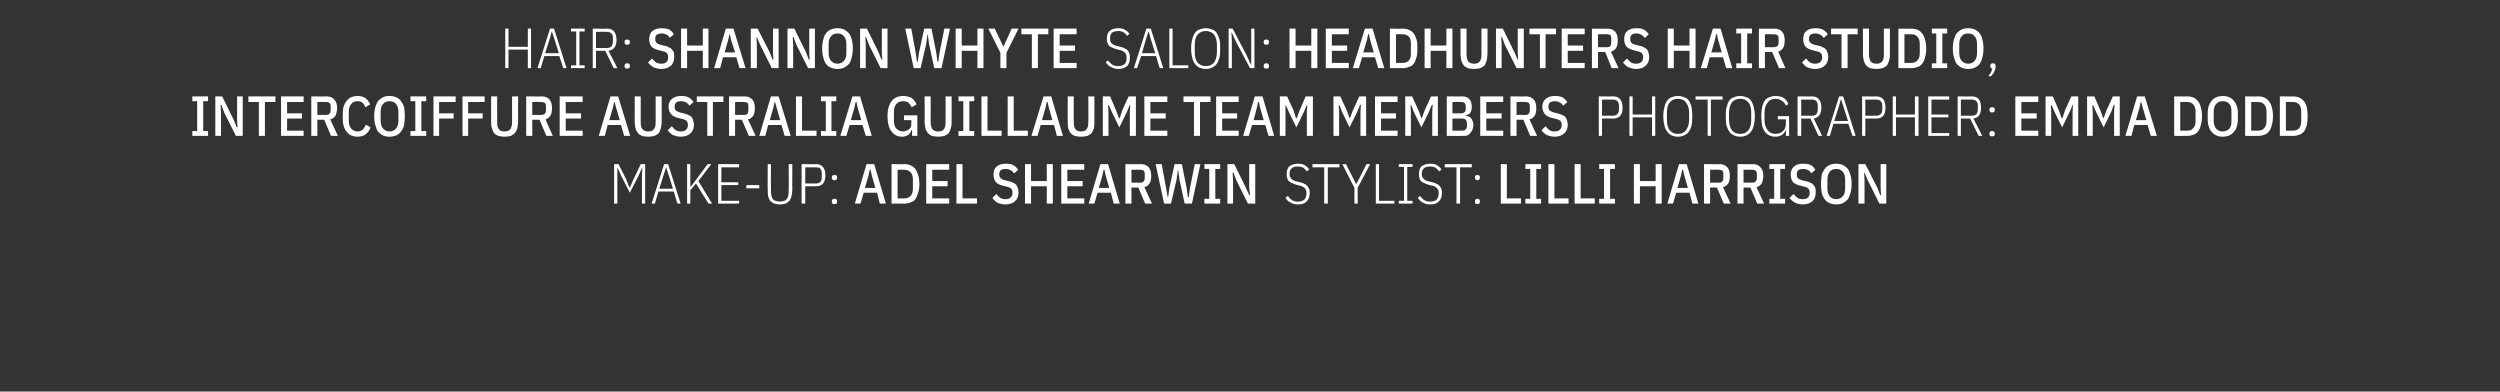
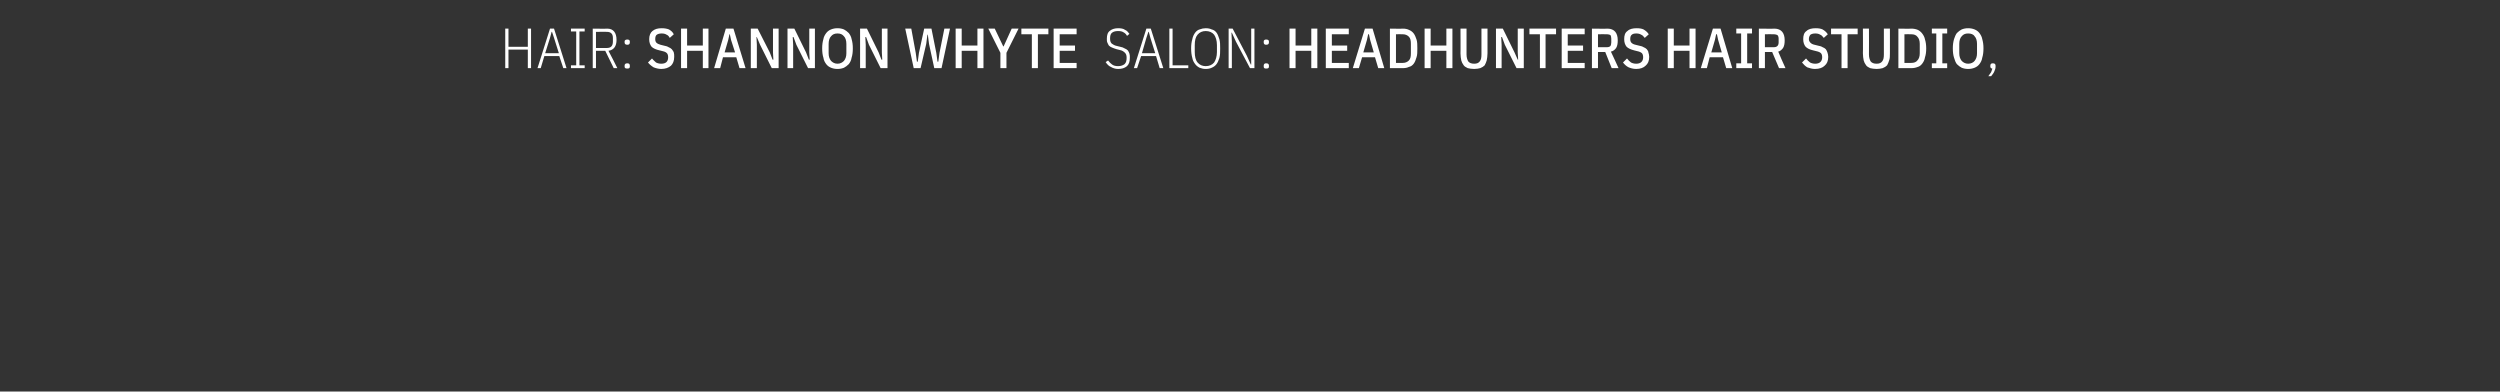
<svg xmlns="http://www.w3.org/2000/svg" version="1.1" width="620px" height="97.1px" viewBox="0 -6 620 97.1" style="top:-6px">
  <rect x="0" y="-6" width="620" height="97.1" fill="#333333" stroke="none" />
  <desc>Hair: Shannon Whyte Salon: Headhunters Hair Studio, Intercoiffure Australia Guillaume Team Members Photographer: Emma...</desc>
  <defs />
  <g id="Polygon180913">
-     <path d="M 159.2 37.7 L 159.3 35.7 L 159.2 35.7 L 158.3 37.7 L 156.2 41.8 L 154.1 37.7 L 153.2 35.7 L 153.1 35.7 L 153.1 37.7 L 153.1 44.5 L 152.3 44.5 L 152.3 34.7 L 153.4 34.7 L 155.3 38.5 L 156.1 40.5 L 156.2 40.5 L 157.1 38.5 L 158.9 34.7 L 160 34.7 L 160 44.5 L 159.2 44.5 L 159.2 37.7 Z M 168 44.5 L 167.1 41.5 L 163.3 41.5 L 162.4 44.5 L 161.6 44.5 L 164.7 34.7 L 165.7 34.7 L 168.8 44.5 L 168 44.5 Z M 165.7 37 L 165.2 35.5 L 165.2 35.5 L 164.7 37 L 163.5 40.8 L 166.9 40.8 L 165.7 37 Z M 172.6 39.5 L 171.2 41.2 L 171.2 44.5 L 170.4 44.5 L 170.4 34.7 L 171.2 34.7 L 171.2 38.2 L 171.2 40.3 L 171.3 40.3 L 172.9 38.2 L 175.5 34.7 L 176.4 34.7 L 173.2 38.9 L 176.6 44.5 L 175.7 44.5 L 172.6 39.5 Z M 178.1 44.5 L 178.1 34.7 L 183.3 34.7 L 183.3 35.5 L 178.9 35.5 L 178.9 39.2 L 183.1 39.2 L 183.1 39.9 L 178.9 39.9 L 178.9 43.8 L 183.3 43.8 L 183.3 44.5 L 178.1 44.5 Z M 185.1 40.7 L 185.1 39.9 L 188.3 39.9 L 188.3 40.7 L 185.1 40.7 Z M 191.2 34.7 C 191.2 34.7 191.16 41.05 191.2 41 C 191.2 41.6 191.2 42 191.3 42.4 C 191.3 42.7 191.5 43 191.6 43.3 C 191.8 43.5 192 43.7 192.3 43.8 C 192.6 43.9 193 44 193.4 44 C 193.8 44 194.2 43.9 194.5 43.8 C 194.8 43.7 195 43.5 195.2 43.3 C 195.3 43 195.5 42.7 195.5 42.4 C 195.6 42 195.6 41.6 195.6 41 C 195.64 41.05 195.6 34.7 195.6 34.7 L 196.5 34.7 C 196.5 34.7 196.45 40.92 196.5 40.9 C 196.5 41.6 196.4 42.2 196.3 42.6 C 196.2 43.1 196 43.5 195.8 43.8 C 195.5 44.1 195.2 44.3 194.8 44.5 C 194.5 44.6 194 44.7 193.4 44.7 C 192.8 44.7 192.4 44.6 192 44.5 C 191.6 44.3 191.3 44.1 191 43.8 C 190.8 43.5 190.6 43.1 190.5 42.6 C 190.4 42.2 190.4 41.6 190.4 40.9 C 190.35 40.92 190.4 34.7 190.4 34.7 L 191.2 34.7 Z M 198.8 44.5 L 198.8 34.7 C 198.8 34.7 202.4 34.75 202.4 34.7 C 203.9 34.7 204.7 35.7 204.7 37.5 C 204.7 39.3 203.9 40.2 202.4 40.2 C 202.4 40.21 199.7 40.2 199.7 40.2 L 199.7 44.5 L 198.8 44.5 Z M 199.7 39.5 C 199.7 39.5 202.38 39.48 202.4 39.5 C 202.9 39.5 203.3 39.3 203.5 39.1 C 203.7 38.8 203.8 38.4 203.8 37.9 C 203.8 37.9 203.8 37 203.8 37 C 203.8 36.5 203.7 36.2 203.5 35.9 C 203.3 35.6 202.9 35.5 202.4 35.5 C 202.38 35.48 199.7 35.5 199.7 35.5 L 199.7 39.5 Z M 207.6 44.1 C 207.6 44.5 207.4 44.6 207 44.6 C 206.5 44.6 206.3 44.5 206.3 44.1 C 206.3 44.1 206.3 43.9 206.3 43.9 C 206.3 43.5 206.5 43.3 207 43.3 C 207.4 43.3 207.6 43.5 207.6 43.9 C 207.6 43.9 207.6 44.1 207.6 44.1 C 207.6 44.1 207.6 44.09 207.6 44.1 Z M 207.6 38.1 C 207.6 38.5 207.4 38.7 207 38.7 C 206.5 38.7 206.3 38.5 206.3 38.1 C 206.3 38.1 206.3 37.9 206.3 37.9 C 206.3 37.6 206.5 37.4 207 37.4 C 207.4 37.4 207.6 37.6 207.6 37.9 C 207.6 37.94 207.6 38.1 207.6 38.1 C 207.6 38.1 207.6 38.12 207.6 38.1 Z M 218.2 44.5 L 217.5 41.8 L 214.2 41.8 L 213.4 44.5 L 212 44.5 L 214.9 34.7 L 216.8 34.7 L 219.7 44.5 L 218.2 44.5 Z M 216.2 37.5 L 215.9 36.1 L 215.7 36.1 L 215.4 37.5 L 214.5 40.6 L 217.1 40.6 L 216.2 37.5 Z M 221.1 34.7 C 221.1 34.7 224.3 34.75 224.3 34.7 C 224.9 34.7 225.4 34.8 225.8 35 C 226.3 35.2 226.7 35.5 227 35.9 C 227.3 36.3 227.5 36.8 227.7 37.4 C 227.9 38 228 38.8 228 39.6 C 228 40.5 227.9 41.2 227.7 41.8 C 227.5 42.5 227.3 43 227 43.4 C 226.7 43.8 226.3 44.1 225.8 44.2 C 225.4 44.4 224.9 44.5 224.3 44.5 C 224.3 44.52 221.1 44.5 221.1 44.5 L 221.1 34.7 Z M 224.3 43.2 C 224.9 43.2 225.4 43 225.8 42.6 C 226.2 42.2 226.4 41.6 226.4 40.8 C 226.4 40.8 226.4 38.5 226.4 38.5 C 226.4 37.7 226.2 37.1 225.8 36.7 C 225.4 36.3 224.9 36.1 224.3 36.1 C 224.3 36.06 222.6 36.1 222.6 36.1 L 222.6 43.2 C 222.6 43.2 224.3 43.2 224.3 43.2 Z M 229.7 44.5 L 229.7 34.7 L 235.4 34.7 L 235.4 36.1 L 231.2 36.1 L 231.2 38.9 L 235 38.9 L 235 40.2 L 231.2 40.2 L 231.2 43.2 L 235.4 43.2 L 235.4 44.5 L 229.7 44.5 Z M 237.2 44.5 L 237.2 34.7 L 238.7 34.7 L 238.7 43.2 L 242.3 43.2 L 242.3 44.5 L 237.2 44.5 Z M 249.3 44.7 C 248.6 44.7 248 44.5 247.4 44.3 C 246.9 44 246.5 43.6 246.1 43.1 C 246.1 43.1 247.1 42.1 247.1 42.1 C 247.4 42.5 247.7 42.8 248.1 43.1 C 248.5 43.3 248.9 43.4 249.4 43.4 C 250.5 43.4 251.1 42.8 251.1 41.8 C 251.1 41.4 251 41 250.8 40.8 C 250.6 40.6 250.2 40.4 249.7 40.3 C 249.7 40.3 248.9 40.1 248.9 40.1 C 248 39.9 247.4 39.6 247 39.2 C 246.6 38.7 246.4 38.1 246.4 37.3 C 246.4 36.4 246.6 35.7 247.2 35.3 C 247.7 34.8 248.5 34.6 249.5 34.6 C 250.2 34.6 250.8 34.7 251.2 34.9 C 251.7 35.2 252.1 35.5 252.5 36.1 C 252.5 36.1 251.5 37 251.5 37 C 251.2 36.6 250.9 36.3 250.6 36.2 C 250.3 36 249.9 35.9 249.4 35.9 C 248.9 35.9 248.5 36 248.2 36.2 C 248 36.4 247.8 36.8 247.8 37.3 C 247.8 37.7 248 38 248.2 38.2 C 248.4 38.4 248.7 38.6 249.2 38.7 C 249.2 38.7 250 38.9 250 38.9 C 250.5 39 250.9 39.1 251.2 39.3 C 251.5 39.4 251.8 39.6 252 39.8 C 252.2 40.1 252.3 40.3 252.4 40.6 C 252.5 40.9 252.6 41.3 252.6 41.7 C 252.6 42.7 252.3 43.4 251.7 43.9 C 251.2 44.4 250.4 44.7 249.3 44.7 Z M 259.6 40.2 L 255.7 40.2 L 255.7 44.5 L 254.2 44.5 L 254.2 34.7 L 255.7 34.7 L 255.7 38.9 L 259.6 38.9 L 259.6 34.7 L 261.1 34.7 L 261.1 44.5 L 259.6 44.5 L 259.6 40.2 Z M 263.2 44.5 L 263.2 34.7 L 268.9 34.7 L 268.9 36.1 L 264.7 36.1 L 264.7 38.9 L 268.5 38.9 L 268.5 40.2 L 264.7 40.2 L 264.7 43.2 L 268.9 43.2 L 268.9 44.5 L 263.2 44.5 Z M 276.2 44.5 L 275.5 41.8 L 272.2 41.8 L 271.4 44.5 L 270 44.5 L 272.9 34.7 L 274.8 34.7 L 277.7 44.5 L 276.2 44.5 Z M 274.2 37.5 L 273.9 36.1 L 273.7 36.1 L 273.4 37.5 L 272.5 40.6 L 275.1 40.6 L 274.2 37.5 Z M 280.6 44.5 L 279.1 44.5 L 279.1 34.7 C 279.1 34.7 282.96 34.75 283 34.7 C 283.8 34.7 284.4 35 284.9 35.5 C 285.3 36 285.5 36.7 285.5 37.6 C 285.5 38.4 285.4 39 285.1 39.5 C 284.8 39.9 284.4 40.3 283.8 40.4 C 283.81 40.42 285.7 44.5 285.7 44.5 L 284 44.5 L 282.3 40.5 L 280.6 40.5 L 280.6 44.5 Z M 282.8 39.3 C 283.2 39.3 283.5 39.2 283.6 39 C 283.8 38.8 283.9 38.5 283.9 38.1 C 283.9 38.1 283.9 37.2 283.9 37.2 C 283.9 36.8 283.8 36.5 283.6 36.3 C 283.5 36.2 283.2 36.1 282.8 36.1 C 282.83 36.06 280.6 36.1 280.6 36.1 L 280.6 39.3 C 280.6 39.3 282.83 39.28 282.8 39.3 Z M 288.7 44.5 L 286.6 34.7 L 288.1 34.7 L 289.2 40.7 L 289.6 42.9 L 289.7 42.9 L 290 40.7 L 291.3 34.7 L 293.1 34.7 L 294.3 40.7 L 294.6 42.9 L 294.8 42.9 L 295.1 40.7 L 296.3 34.7 L 297.7 34.7 L 295.6 44.5 L 293.8 44.5 L 292.5 38.5 L 292.2 36.2 L 292.1 36.2 L 291.8 38.5 L 290.4 44.5 L 288.7 44.5 Z M 298.7 44.5 L 298.7 43.3 L 299.9 43.3 L 299.9 35.9 L 298.7 35.9 L 298.7 34.7 L 302.6 34.7 L 302.6 35.9 L 301.4 35.9 L 301.4 43.3 L 302.6 43.3 L 302.6 44.5 L 298.7 44.5 Z M 306.6 38.7 L 305.9 36.8 L 305.7 36.8 L 305.8 38.7 L 305.8 44.5 L 304.4 44.5 L 304.4 34.7 L 306.1 34.7 L 309 40.6 L 309.8 42.4 L 310 42.4 L 309.8 40.6 L 309.8 34.7 L 311.3 34.7 L 311.3 44.5 L 309.5 44.5 L 306.6 38.7 Z M 321.9 44.7 C 321.1 44.7 320.5 44.5 320 44.2 C 319.5 44 319.1 43.6 318.8 43 C 318.8 43 319.4 42.6 319.4 42.6 C 319.7 43 320 43.4 320.4 43.6 C 320.8 43.9 321.3 44 321.9 44 C 322.6 44 323.1 43.8 323.5 43.5 C 323.8 43.1 324 42.6 324 41.9 C 324 41.4 323.9 41 323.6 40.7 C 323.3 40.4 322.9 40.1 322.2 40 C 322.2 40 321.4 39.8 321.4 39.8 C 321 39.7 320.7 39.5 320.4 39.4 C 320.1 39.3 319.8 39.1 319.6 38.9 C 319.4 38.7 319.3 38.4 319.2 38.1 C 319.1 37.9 319.1 37.5 319.1 37.2 C 319.1 36.3 319.3 35.6 319.8 35.2 C 320.4 34.8 321.1 34.6 321.9 34.6 C 322.6 34.6 323.2 34.7 323.6 35 C 324 35.2 324.4 35.6 324.7 36 C 324.7 36 324.1 36.5 324.1 36.5 C 323.8 36.1 323.5 35.8 323.2 35.6 C 322.9 35.4 322.4 35.3 321.9 35.3 C 321.2 35.3 320.7 35.4 320.4 35.7 C 320 36 319.8 36.5 319.8 37.2 C 319.8 37.7 320 38.1 320.3 38.4 C 320.5 38.6 321 38.9 321.6 39 C 321.6 39 322.4 39.2 322.4 39.2 C 322.8 39.3 323.2 39.4 323.5 39.6 C 323.8 39.7 324 39.9 324.2 40.1 C 324.4 40.4 324.6 40.6 324.7 40.9 C 324.8 41.2 324.8 41.5 324.8 41.9 C 324.8 42.9 324.5 43.5 324 44 C 323.5 44.5 322.8 44.7 321.9 44.7 Z M 329.3 35.5 L 329.3 44.5 L 328.4 44.5 L 328.4 35.5 L 325.5 35.5 L 325.5 34.7 L 332.2 34.7 L 332.2 35.5 L 329.3 35.5 Z M 335.9 44.5 L 335.9 40.6 L 332.9 34.7 L 333.8 34.7 L 336.3 39.6 L 336.4 39.6 L 338.9 34.7 L 339.8 34.7 L 336.7 40.6 L 336.7 44.5 L 335.9 44.5 Z M 341.2 44.5 L 341.2 34.7 L 342 34.7 L 342 43.8 L 345.8 43.8 L 345.8 44.5 L 341.2 44.5 Z M 346.9 44.5 L 346.9 43.8 L 348.2 43.8 L 348.2 35.4 L 346.9 35.4 L 346.9 34.7 L 350.3 34.7 L 350.3 35.4 L 349 35.4 L 349 43.8 L 350.3 43.8 L 350.3 44.5 L 346.9 44.5 Z M 354.7 44.7 C 353.9 44.7 353.3 44.5 352.8 44.2 C 352.4 44 351.9 43.6 351.6 43 C 351.6 43 352.2 42.6 352.2 42.6 C 352.5 43 352.8 43.4 353.2 43.6 C 353.6 43.9 354.1 44 354.7 44 C 355.4 44 355.9 43.8 356.3 43.5 C 356.6 43.1 356.8 42.6 356.8 41.9 C 356.8 41.4 356.7 41 356.4 40.7 C 356.1 40.4 355.7 40.1 355 40 C 355 40 354.2 39.8 354.2 39.8 C 353.8 39.7 353.5 39.5 353.2 39.4 C 352.9 39.3 352.6 39.1 352.4 38.9 C 352.2 38.7 352.1 38.4 352 38.1 C 351.9 37.9 351.9 37.5 351.9 37.2 C 351.9 36.3 352.1 35.6 352.6 35.2 C 353.2 34.8 353.9 34.6 354.7 34.6 C 355.4 34.6 356 34.7 356.4 35 C 356.8 35.2 357.2 35.6 357.5 36 C 357.5 36 356.9 36.5 356.9 36.5 C 356.6 36.1 356.3 35.8 356 35.6 C 355.7 35.4 355.2 35.3 354.7 35.3 C 354 35.3 353.5 35.4 353.2 35.7 C 352.8 36 352.6 36.5 352.6 37.2 C 352.6 37.7 352.8 38.1 353.1 38.4 C 353.3 38.6 353.8 38.9 354.4 39 C 354.4 39 355.2 39.2 355.2 39.2 C 355.6 39.3 356 39.4 356.3 39.6 C 356.6 39.7 356.8 39.9 357 40.1 C 357.2 40.4 357.4 40.6 357.5 40.9 C 357.6 41.2 357.6 41.5 357.6 41.9 C 357.6 42.9 357.3 43.5 356.8 44 C 356.3 44.5 355.6 44.7 354.7 44.7 Z M 362.1 35.5 L 362.1 44.5 L 361.2 44.5 L 361.2 35.5 L 358.3 35.5 L 358.3 34.7 L 365 34.7 L 365 35.5 L 362.1 35.5 Z M 367 44.1 C 367 44.5 366.8 44.6 366.4 44.6 C 366 44.6 365.8 44.5 365.8 44.1 C 365.8 44.1 365.8 43.9 365.8 43.9 C 365.8 43.5 366 43.3 366.4 43.3 C 366.8 43.3 367 43.5 367 43.9 C 367.04 43.9 367 44.1 367 44.1 C 367 44.1 367.04 44.09 367 44.1 Z M 367 38.1 C 367 38.5 366.8 38.7 366.4 38.7 C 366 38.7 365.8 38.5 365.8 38.1 C 365.8 38.1 365.8 37.9 365.8 37.9 C 365.8 37.6 366 37.4 366.4 37.4 C 366.8 37.4 367 37.6 367 37.9 C 367.04 37.94 367 38.1 367 38.1 C 367 38.1 367.04 38.12 367 38.1 Z M 372.2 44.5 L 372.2 34.7 L 373.7 34.7 L 373.7 43.2 L 377.2 43.2 L 377.2 44.5 L 372.2 44.5 Z M 378.3 44.5 L 378.3 43.3 L 379.5 43.3 L 379.5 35.9 L 378.3 35.9 L 378.3 34.7 L 382.2 34.7 L 382.2 35.9 L 381 35.9 L 381 43.3 L 382.2 43.3 L 382.2 44.5 L 378.3 44.5 Z M 384 44.5 L 384 34.7 L 385.5 34.7 L 385.5 43.2 L 389 43.2 L 389 44.5 L 384 44.5 Z M 390.5 44.5 L 390.5 34.7 L 392 34.7 L 392 43.2 L 395.5 43.2 L 395.5 44.5 L 390.5 44.5 Z M 396.6 44.5 L 396.6 43.3 L 397.8 43.3 L 397.8 35.9 L 396.6 35.9 L 396.6 34.7 L 400.5 34.7 L 400.5 35.9 L 399.3 35.9 L 399.3 43.3 L 400.5 43.3 L 400.5 44.5 L 396.6 44.5 Z M 410.6 40.2 L 406.7 40.2 L 406.7 44.5 L 405.2 44.5 L 405.2 34.7 L 406.7 34.7 L 406.7 38.9 L 410.6 38.9 L 410.6 34.7 L 412.1 34.7 L 412.1 44.5 L 410.6 44.5 L 410.6 40.2 Z M 419.7 44.5 L 419 41.8 L 415.7 41.8 L 414.9 44.5 L 413.5 44.5 L 416.4 34.7 L 418.3 34.7 L 421.2 44.5 L 419.7 44.5 Z M 417.7 37.5 L 417.4 36.1 L 417.2 36.1 L 416.9 37.5 L 416 40.6 L 418.6 40.6 L 417.7 37.5 Z M 424.1 44.5 L 422.6 44.5 L 422.6 34.7 C 422.6 34.7 426.46 34.75 426.5 34.7 C 427.3 34.7 427.9 35 428.4 35.5 C 428.8 36 429 36.7 429 37.6 C 429 38.4 428.9 39 428.6 39.5 C 428.3 39.9 427.9 40.3 427.3 40.4 C 427.31 40.42 429.2 44.5 429.2 44.5 L 427.5 44.5 L 425.8 40.5 L 424.1 40.5 L 424.1 44.5 Z M 426.3 39.3 C 426.7 39.3 427 39.2 427.1 39 C 427.3 38.8 427.4 38.5 427.4 38.1 C 427.4 38.1 427.4 37.2 427.4 37.2 C 427.4 36.8 427.3 36.5 427.1 36.3 C 427 36.2 426.7 36.1 426.3 36.1 C 426.33 36.06 424.1 36.1 424.1 36.1 L 424.1 39.3 C 424.1 39.3 426.33 39.28 426.3 39.3 Z M 432.4 44.5 L 430.9 44.5 L 430.9 34.7 C 430.9 34.7 434.74 34.75 434.7 34.7 C 435.6 34.7 436.2 35 436.6 35.5 C 437.1 36 437.3 36.7 437.3 37.6 C 437.3 38.4 437.1 39 436.9 39.5 C 436.6 39.9 436.2 40.3 435.6 40.4 C 435.6 40.42 437.5 44.5 437.5 44.5 L 435.8 44.5 L 434.1 40.5 L 432.4 40.5 L 432.4 44.5 Z M 434.6 39.3 C 435 39.3 435.2 39.2 435.4 39 C 435.6 38.8 435.7 38.5 435.7 38.1 C 435.7 38.1 435.7 37.2 435.7 37.2 C 435.7 36.8 435.6 36.5 435.4 36.3 C 435.2 36.2 435 36.1 434.6 36.1 C 434.62 36.06 432.4 36.1 432.4 36.1 L 432.4 39.3 C 432.4 39.3 434.62 39.28 434.6 39.3 Z M 438.8 44.5 L 438.8 43.3 L 440 43.3 L 440 35.9 L 438.8 35.9 L 438.8 34.7 L 442.7 34.7 L 442.7 35.9 L 441.5 35.9 L 441.5 43.3 L 442.7 43.3 L 442.7 44.5 L 438.8 44.5 Z M 447.1 44.7 C 446.4 44.7 445.7 44.5 445.2 44.3 C 444.7 44 444.2 43.6 443.8 43.1 C 443.8 43.1 444.8 42.1 444.8 42.1 C 445.1 42.5 445.5 42.8 445.8 43.1 C 446.2 43.3 446.6 43.4 447.1 43.4 C 448.3 43.4 448.8 42.8 448.8 41.8 C 448.8 41.4 448.7 41 448.5 40.8 C 448.3 40.6 448 40.4 447.5 40.3 C 447.5 40.3 446.7 40.1 446.7 40.1 C 445.8 39.9 445.1 39.6 444.7 39.2 C 444.3 38.7 444.1 38.1 444.1 37.3 C 444.1 36.4 444.4 35.7 444.9 35.3 C 445.5 34.8 446.2 34.6 447.2 34.6 C 447.9 34.6 448.5 34.7 449 34.9 C 449.5 35.2 449.9 35.5 450.2 36.1 C 450.2 36.1 449.2 37 449.2 37 C 449 36.6 448.7 36.3 448.4 36.2 C 448.1 36 447.7 35.9 447.2 35.9 C 446.7 35.9 446.3 36 446 36.2 C 445.7 36.4 445.6 36.8 445.6 37.3 C 445.6 37.7 445.7 38 445.9 38.2 C 446.1 38.4 446.5 38.6 446.9 38.7 C 446.9 38.7 447.7 38.9 447.7 38.9 C 448.2 39 448.6 39.1 448.9 39.3 C 449.3 39.4 449.5 39.6 449.7 39.8 C 449.9 40.1 450.1 40.3 450.2 40.6 C 450.3 40.9 450.3 41.3 450.3 41.7 C 450.3 42.7 450 43.4 449.5 43.9 C 448.9 44.4 448.1 44.7 447.1 44.7 Z M 455.4 44.7 C 454.8 44.7 454.3 44.6 453.8 44.4 C 453.3 44.2 452.9 43.9 452.6 43.5 C 452.3 43.1 452 42.6 451.8 41.9 C 451.7 41.3 451.6 40.5 451.6 39.6 C 451.6 38.7 451.7 38 451.8 37.3 C 452 36.7 452.3 36.2 452.6 35.8 C 452.9 35.4 453.3 35.1 453.8 34.9 C 454.3 34.7 454.8 34.6 455.4 34.6 C 456 34.6 456.5 34.7 457 34.9 C 457.4 35.1 457.8 35.4 458.2 35.8 C 458.5 36.2 458.7 36.7 458.9 37.3 C 459.1 38 459.2 38.7 459.2 39.6 C 459.2 40.5 459.1 41.3 458.9 41.9 C 458.7 42.6 458.5 43.1 458.2 43.5 C 457.8 43.9 457.4 44.2 457 44.4 C 456.5 44.6 456 44.7 455.4 44.7 Z M 455.4 43.4 C 456.1 43.4 456.6 43.1 457 42.7 C 457.4 42.2 457.6 41.6 457.6 40.8 C 457.6 40.8 457.6 38.5 457.6 38.5 C 457.6 37.7 457.4 37 457 36.6 C 456.6 36.1 456.1 35.9 455.4 35.9 C 454.7 35.9 454.1 36.1 453.8 36.6 C 453.4 37 453.2 37.7 453.2 38.5 C 453.2 38.5 453.2 40.8 453.2 40.8 C 453.2 41.6 453.4 42.2 453.8 42.7 C 454.1 43.1 454.7 43.4 455.4 43.4 Z M 463.2 38.7 L 462.4 36.8 L 462.3 36.8 L 462.4 38.7 L 462.4 44.5 L 460.9 44.5 L 460.9 34.7 L 462.6 34.7 L 465.6 40.6 L 466.3 42.4 L 466.5 42.4 L 466.4 40.6 L 466.4 34.7 L 467.8 34.7 L 467.8 44.5 L 466.1 44.5 L 463.2 38.7 Z " stroke="none" fill="#fff" />
-   </g>
+     </g>
  <g id="Polygon180912">
-     <path d="M 47.7 27.7 L 47.7 26.5 L 48.9 26.5 L 48.9 19.1 L 47.7 19.1 L 47.7 17.9 L 51.6 17.9 L 51.6 19.1 L 50.4 19.1 L 50.4 26.5 L 51.6 26.5 L 51.6 27.7 L 47.7 27.7 Z M 55.6 21.9 L 54.9 20 L 54.7 20 L 54.8 21.9 L 54.8 27.7 L 53.4 27.7 L 53.4 17.9 L 55.1 17.9 L 58 23.8 L 58.7 25.6 L 58.9 25.6 L 58.8 23.8 L 58.8 17.9 L 60.2 17.9 L 60.2 27.7 L 58.5 27.7 L 55.6 21.9 Z M 65.7 19.3 L 65.7 27.7 L 64.2 27.7 L 64.2 19.3 L 61.6 19.3 L 61.6 17.9 L 68.3 17.9 L 68.3 19.3 L 65.7 19.3 Z M 69.7 27.7 L 69.7 17.9 L 75.3 17.9 L 75.3 19.3 L 71.2 19.3 L 71.2 22.1 L 74.9 22.1 L 74.9 23.4 L 71.2 23.4 L 71.2 26.4 L 75.3 26.4 L 75.3 27.7 L 69.7 27.7 Z M 78.7 27.7 L 77.2 27.7 L 77.2 17.9 C 77.2 17.9 81.05 17.95 81 17.9 C 81.9 17.9 82.5 18.2 82.9 18.7 C 83.4 19.2 83.6 19.9 83.6 20.8 C 83.6 21.6 83.4 22.2 83.2 22.7 C 82.9 23.1 82.5 23.5 81.9 23.6 C 81.9 23.62 83.8 27.7 83.8 27.7 L 82.1 27.7 L 80.4 23.7 L 78.7 23.7 L 78.7 27.7 Z M 80.9 22.5 C 81.3 22.5 81.5 22.4 81.7 22.2 C 81.9 22 82 21.7 82 21.3 C 82 21.3 82 20.4 82 20.4 C 82 20 81.9 19.7 81.7 19.5 C 81.5 19.4 81.3 19.3 80.9 19.3 C 80.92 19.26 78.7 19.3 78.7 19.3 L 78.7 22.5 C 78.7 22.5 80.92 22.48 80.9 22.5 Z M 88.6 27.9 C 88.1 27.9 87.6 27.8 87.1 27.6 C 86.7 27.4 86.3 27.1 86 26.7 C 85.6 26.3 85.4 25.8 85.2 25.1 C 85 24.5 85 23.7 85 22.8 C 85 21.9 85 21.2 85.2 20.5 C 85.4 19.9 85.6 19.4 86 19 C 86.3 18.6 86.7 18.3 87.1 18.1 C 87.6 17.9 88.1 17.8 88.6 17.8 C 89.5 17.8 90.1 18 90.6 18.3 C 91.1 18.7 91.5 19.2 91.8 19.9 C 91.8 19.9 90.6 20.6 90.6 20.6 C 90.4 20.1 90.2 19.7 89.9 19.5 C 89.6 19.2 89.2 19.1 88.6 19.1 C 88 19.1 87.5 19.3 87.1 19.8 C 86.7 20.2 86.5 20.9 86.5 21.7 C 86.5 21.7 86.5 24 86.5 24 C 86.5 24.8 86.7 25.4 87.1 25.9 C 87.5 26.3 88 26.6 88.6 26.6 C 89.2 26.6 89.6 26.4 89.9 26.2 C 90.2 25.9 90.5 25.5 90.7 24.9 C 90.7 24.9 91.9 25.6 91.9 25.6 C 91.6 26.4 91.2 26.9 90.7 27.3 C 90.2 27.7 89.5 27.9 88.6 27.9 Z M 96.6 27.9 C 96 27.9 95.5 27.8 95 27.6 C 94.6 27.4 94.2 27.1 93.8 26.7 C 93.5 26.3 93.3 25.8 93.1 25.1 C 92.9 24.5 92.8 23.7 92.8 22.8 C 92.8 21.9 92.9 21.2 93.1 20.5 C 93.3 19.9 93.5 19.4 93.8 19 C 94.2 18.6 94.6 18.3 95 18.1 C 95.5 17.9 96 17.8 96.6 17.8 C 97.2 17.8 97.7 17.9 98.2 18.1 C 98.7 18.3 99.1 18.6 99.4 19 C 99.7 19.4 100 19.9 100.2 20.5 C 100.3 21.2 100.4 21.9 100.4 22.8 C 100.4 23.7 100.3 24.5 100.2 25.1 C 100 25.8 99.7 26.3 99.4 26.7 C 99.1 27.1 98.7 27.4 98.2 27.6 C 97.7 27.8 97.2 27.9 96.6 27.9 Z M 96.6 26.6 C 97.3 26.6 97.9 26.3 98.2 25.9 C 98.6 25.4 98.8 24.8 98.8 24 C 98.8 24 98.8 21.7 98.8 21.7 C 98.8 20.9 98.6 20.2 98.2 19.8 C 97.9 19.3 97.3 19.1 96.6 19.1 C 95.9 19.1 95.4 19.3 95 19.8 C 94.6 20.2 94.4 20.9 94.4 21.7 C 94.4 21.7 94.4 24 94.4 24 C 94.4 24.8 94.6 25.4 95 25.9 C 95.4 26.3 95.9 26.6 96.6 26.6 Z M 101.8 27.7 L 101.8 26.5 L 103 26.5 L 103 19.1 L 101.8 19.1 L 101.8 17.9 L 105.7 17.9 L 105.7 19.1 L 104.5 19.1 L 104.5 26.5 L 105.7 26.5 L 105.7 27.7 L 101.8 27.7 Z M 107.5 27.7 L 107.5 17.9 L 113 17.9 L 113 19.3 L 108.9 19.3 L 108.9 22.1 L 112.5 22.1 L 112.5 23.4 L 108.9 23.4 L 108.9 27.7 L 107.5 27.7 Z M 114.7 27.7 L 114.7 17.9 L 120.2 17.9 L 120.2 19.3 L 116.1 19.3 L 116.1 22.1 L 119.7 22.1 L 119.7 23.4 L 116.1 23.4 L 116.1 27.7 L 114.7 27.7 Z M 123.3 17.9 C 123.3 17.9 123.27 24.28 123.3 24.3 C 123.3 25.1 123.4 25.6 123.7 26 C 123.9 26.4 124.4 26.6 125.1 26.6 C 125.8 26.6 126.3 26.4 126.6 26 C 126.8 25.6 127 25.1 127 24.3 C 126.97 24.28 127 17.9 127 17.9 L 128.5 17.9 C 128.5 17.9 128.45 24.04 128.5 24 C 128.5 24.7 128.4 25.3 128.3 25.8 C 128.2 26.2 128 26.6 127.7 27 C 127.4 27.3 127.1 27.5 126.7 27.7 C 126.3 27.8 125.7 27.9 125.1 27.9 C 124.5 27.9 124 27.8 123.6 27.7 C 123.1 27.5 122.8 27.3 122.5 27 C 122.3 26.6 122.1 26.2 122 25.8 C 121.8 25.3 121.8 24.7 121.8 24 C 121.79 24.04 121.8 17.9 121.8 17.9 L 123.3 17.9 Z M 132 27.7 L 130.5 27.7 L 130.5 17.9 C 130.5 17.9 134.4 17.95 134.4 17.9 C 135.2 17.9 135.9 18.2 136.3 18.7 C 136.7 19.2 136.9 19.9 136.9 20.8 C 136.9 21.6 136.8 22.2 136.5 22.7 C 136.2 23.1 135.8 23.5 135.3 23.6 C 135.25 23.62 137.1 27.7 137.1 27.7 L 135.5 27.7 L 133.8 23.7 L 132 23.7 L 132 27.7 Z M 134.3 22.5 C 134.6 22.5 134.9 22.4 135.1 22.2 C 135.3 22 135.4 21.7 135.4 21.3 C 135.4 21.3 135.4 20.4 135.4 20.4 C 135.4 20 135.3 19.7 135.1 19.5 C 134.9 19.4 134.6 19.3 134.3 19.3 C 134.27 19.26 132 19.3 132 19.3 L 132 22.5 C 132 22.5 134.27 22.48 134.3 22.5 Z M 138.8 27.7 L 138.8 17.9 L 144.5 17.9 L 144.5 19.3 L 140.3 19.3 L 140.3 22.1 L 144.1 22.1 L 144.1 23.4 L 140.3 23.4 L 140.3 26.4 L 144.5 26.4 L 144.5 27.7 L 138.8 27.7 Z M 154.8 27.7 L 154 25 L 150.7 25 L 150 27.7 L 148.5 27.7 L 151.4 17.9 L 153.3 17.9 L 156.3 27.7 L 154.8 27.7 Z M 152.8 20.7 L 152.4 19.3 L 152.3 19.3 L 152 20.7 L 151.1 23.8 L 153.7 23.8 L 152.8 20.7 Z M 158.9 17.9 C 158.9 17.9 158.91 24.28 158.9 24.3 C 158.9 25.1 159 25.6 159.3 26 C 159.6 26.4 160.1 26.6 160.8 26.6 C 161.5 26.6 161.9 26.4 162.2 26 C 162.5 25.6 162.6 25.1 162.6 24.3 C 162.61 24.28 162.6 17.9 162.6 17.9 L 164.1 17.9 C 164.1 17.9 164.09 24.04 164.1 24 C 164.1 24.7 164 25.3 163.9 25.8 C 163.8 26.2 163.6 26.6 163.4 27 C 163.1 27.3 162.7 27.5 162.3 27.7 C 161.9 27.8 161.4 27.9 160.8 27.9 C 160.1 27.9 159.6 27.8 159.2 27.7 C 158.8 27.5 158.4 27.3 158.2 27 C 157.9 26.6 157.7 26.2 157.6 25.8 C 157.5 25.3 157.4 24.7 157.4 24 C 157.43 24.04 157.4 17.9 157.4 17.9 L 158.9 17.9 Z M 168.8 27.9 C 168.1 27.9 167.5 27.7 166.9 27.5 C 166.4 27.2 165.9 26.8 165.6 26.3 C 165.6 26.3 166.6 25.3 166.6 25.3 C 166.9 25.7 167.2 26 167.6 26.3 C 167.9 26.5 168.4 26.6 168.8 26.6 C 170 26.6 170.6 26 170.6 25 C 170.6 24.6 170.5 24.2 170.3 24 C 170.1 23.8 169.7 23.6 169.2 23.5 C 169.2 23.5 168.4 23.3 168.4 23.3 C 167.5 23.1 166.9 22.8 166.5 22.4 C 166.1 21.9 165.8 21.3 165.8 20.5 C 165.8 19.6 166.1 18.9 166.7 18.5 C 167.2 18 168 17.8 169 17.8 C 169.7 17.8 170.2 17.9 170.7 18.1 C 171.2 18.4 171.6 18.7 172 19.3 C 172 19.3 171 20.2 171 20.2 C 170.7 19.8 170.4 19.5 170.1 19.4 C 169.8 19.2 169.4 19.1 168.9 19.1 C 168.4 19.1 168 19.2 167.7 19.4 C 167.5 19.6 167.3 20 167.3 20.5 C 167.3 20.9 167.4 21.2 167.6 21.4 C 167.9 21.6 168.2 21.8 168.7 21.9 C 168.7 21.9 169.5 22.1 169.5 22.1 C 169.9 22.2 170.3 22.3 170.7 22.5 C 171 22.6 171.3 22.8 171.5 23 C 171.7 23.3 171.8 23.5 171.9 23.8 C 172 24.1 172.1 24.5 172.1 24.9 C 172.1 25.9 171.8 26.6 171.2 27.1 C 170.6 27.6 169.9 27.9 168.8 27.9 Z M 176.8 19.3 L 176.8 27.7 L 175.4 27.7 L 175.4 19.3 L 172.8 19.3 L 172.8 17.9 L 179.4 17.9 L 179.4 19.3 L 176.8 19.3 Z M 182.3 27.7 L 180.8 27.7 L 180.8 17.9 C 180.8 17.9 184.67 17.95 184.7 17.9 C 185.5 17.9 186.1 18.2 186.6 18.7 C 187 19.2 187.2 19.9 187.2 20.8 C 187.2 21.6 187.1 22.2 186.8 22.7 C 186.5 23.1 186.1 23.5 185.5 23.6 C 185.53 23.62 187.4 27.7 187.4 27.7 L 185.7 27.7 L 184 23.7 L 182.3 23.7 L 182.3 27.7 Z M 184.5 22.5 C 184.9 22.5 185.2 22.4 185.4 22.2 C 185.5 22 185.6 21.7 185.6 21.3 C 185.6 21.3 185.6 20.4 185.6 20.4 C 185.6 20 185.5 19.7 185.4 19.5 C 185.2 19.4 184.9 19.3 184.5 19.3 C 184.55 19.26 182.3 19.3 182.3 19.3 L 182.3 22.5 C 182.3 22.5 184.55 22.48 184.5 22.5 Z M 194.6 27.7 L 193.8 25 L 190.5 25 L 189.8 27.7 L 188.3 27.7 L 191.2 17.9 L 193.1 17.9 L 196.1 27.7 L 194.6 27.7 Z M 192.6 20.7 L 192.2 19.3 L 192.1 19.3 L 191.8 20.7 L 190.9 23.8 L 193.5 23.8 L 192.6 20.7 Z M 197.4 27.7 L 197.4 17.9 L 198.9 17.9 L 198.9 26.4 L 202.5 26.4 L 202.5 27.7 L 197.4 27.7 Z M 203.6 27.7 L 203.6 26.5 L 204.8 26.5 L 204.8 19.1 L 203.6 19.1 L 203.6 17.9 L 207.4 17.9 L 207.4 19.1 L 206.2 19.1 L 206.2 26.5 L 207.4 26.5 L 207.4 27.7 L 203.6 27.7 Z M 214.7 27.7 L 213.9 25 L 210.7 25 L 209.9 27.7 L 208.4 27.7 L 211.4 17.9 L 213.3 17.9 L 216.2 27.7 L 214.7 27.7 Z M 212.7 20.7 L 212.4 19.3 L 212.2 19.3 L 211.9 20.7 L 211 23.8 L 213.6 23.8 L 212.7 20.7 Z M 226.2 26.3 C 226.2 26.3 226 26.28 226 26.3 C 225.9 26.7 225.7 27.1 225.3 27.4 C 224.9 27.7 224.4 27.9 223.7 27.9 C 223.2 27.9 222.7 27.8 222.3 27.6 C 221.8 27.4 221.5 27.1 221.2 26.7 C 220.8 26.3 220.6 25.8 220.4 25.2 C 220.2 24.5 220.1 23.7 220.1 22.8 C 220.1 22 220.2 21.2 220.4 20.5 C 220.6 19.9 220.8 19.4 221.2 19 C 221.5 18.6 221.9 18.3 222.4 18.1 C 222.8 17.9 223.4 17.8 223.9 17.8 C 224.8 17.8 225.5 18 226.1 18.3 C 226.6 18.7 227 19.2 227.3 19.9 C 227.3 19.9 226.1 20.6 226.1 20.6 C 225.9 20.2 225.7 19.8 225.3 19.5 C 225 19.2 224.5 19.1 224 19.1 C 223.3 19.1 222.7 19.3 222.3 19.8 C 221.9 20.2 221.7 20.8 221.7 21.6 C 221.7 21.6 221.7 24 221.7 24 C 221.7 24.8 221.9 25.5 222.3 25.9 C 222.7 26.3 223.3 26.6 224 26.6 C 224.2 26.6 224.5 26.5 224.8 26.4 C 225 26.4 225.2 26.2 225.4 26.1 C 225.6 25.9 225.8 25.7 225.9 25.5 C 226 25.2 226 25 226 24.7 C 226.04 24.68 226 23.8 226 23.8 L 224.2 23.8 L 224.2 22.6 L 227.5 22.6 L 227.5 27.7 L 226.2 27.7 L 226.2 26.3 Z M 230.8 17.9 C 230.8 17.9 230.83 24.28 230.8 24.3 C 230.8 25.1 231 25.6 231.2 26 C 231.5 26.4 232 26.6 232.7 26.6 C 233.4 26.6 233.9 26.4 234.1 26 C 234.4 25.6 234.5 25.1 234.5 24.3 C 234.53 24.28 234.5 17.9 234.5 17.9 L 236 17.9 C 236 17.9 236.01 24.04 236 24 C 236 24.7 236 25.3 235.8 25.8 C 235.7 26.2 235.5 26.6 235.3 27 C 235 27.3 234.7 27.5 234.2 27.7 C 233.8 27.8 233.3 27.9 232.7 27.9 C 232.1 27.9 231.5 27.8 231.1 27.7 C 230.7 27.5 230.4 27.3 230.1 27 C 229.8 26.6 229.6 26.2 229.5 25.8 C 229.4 25.3 229.3 24.7 229.3 24 C 229.35 24.04 229.3 17.9 229.3 17.9 L 230.8 17.9 Z M 237.7 27.7 L 237.7 26.5 L 238.9 26.5 L 238.9 19.1 L 237.7 19.1 L 237.7 17.9 L 241.6 17.9 L 241.6 19.1 L 240.4 19.1 L 240.4 26.5 L 241.6 26.5 L 241.6 27.7 L 237.7 27.7 Z M 243.4 27.7 L 243.4 17.9 L 244.9 17.9 L 244.9 26.4 L 248.4 26.4 L 248.4 27.7 L 243.4 27.7 Z M 249.9 27.7 L 249.9 17.9 L 251.4 17.9 L 251.4 26.4 L 254.9 26.4 L 254.9 27.7 L 249.9 27.7 Z M 262.1 27.7 L 261.4 25 L 258.1 25 L 257.3 27.7 L 255.8 27.7 L 258.8 17.9 L 260.7 17.9 L 263.6 27.7 L 262.1 27.7 Z M 260.1 20.7 L 259.8 19.3 L 259.6 19.3 L 259.3 20.7 L 258.4 23.8 L 261 23.8 L 260.1 20.7 Z M 266.3 17.9 C 266.3 17.9 266.25 24.28 266.3 24.3 C 266.3 25.1 266.4 25.6 266.7 26 C 266.9 26.4 267.4 26.6 268.1 26.6 C 268.8 26.6 269.3 26.4 269.5 26 C 269.8 25.6 269.9 25.1 269.9 24.3 C 269.95 24.28 269.9 17.9 269.9 17.9 L 271.4 17.9 C 271.4 17.9 271.43 24.04 271.4 24 C 271.4 24.7 271.4 25.3 271.3 25.8 C 271.1 26.2 271 26.6 270.7 27 C 270.4 27.3 270.1 27.5 269.7 27.7 C 269.2 27.8 268.7 27.9 268.1 27.9 C 267.5 27.9 267 27.8 266.5 27.7 C 266.1 27.5 265.8 27.3 265.5 27 C 265.2 26.6 265.1 26.2 264.9 25.8 C 264.8 25.3 264.8 24.7 264.8 24 C 264.77 24.04 264.8 17.9 264.8 17.9 L 266.3 17.9 Z M 280.2 21.7 L 280.3 20 L 280.2 20 L 279.5 21.7 L 277.6 25.6 L 275.7 21.7 L 275 20.1 L 274.8 20.1 L 274.9 21.7 L 274.9 27.7 L 273.5 27.7 L 273.5 17.9 L 275.3 17.9 L 276.8 21.4 L 277.5 23.3 L 277.7 23.3 L 278.3 21.4 L 279.9 17.9 L 281.7 17.9 L 281.7 27.7 L 280.2 27.7 L 280.2 21.7 Z M 283.8 27.7 L 283.8 17.9 L 289.5 17.9 L 289.5 19.3 L 285.3 19.3 L 285.3 22.1 L 289.1 22.1 L 289.1 23.4 L 285.3 23.4 L 285.3 26.4 L 289.5 26.4 L 289.5 27.7 L 283.8 27.7 Z M 297.6 19.3 L 297.6 27.7 L 296.1 27.7 L 296.1 19.3 L 293.5 19.3 L 293.5 17.9 L 300.2 17.9 L 300.2 19.3 L 297.6 19.3 Z M 301.6 27.7 L 301.6 17.9 L 307.2 17.9 L 307.2 19.3 L 303.1 19.3 L 303.1 22.1 L 306.8 22.1 L 306.8 23.4 L 303.1 23.4 L 303.1 26.4 L 307.2 26.4 L 307.2 27.7 L 301.6 27.7 Z M 314.6 27.7 L 313.8 25 L 310.5 25 L 309.7 27.7 L 308.3 27.7 L 311.2 17.9 L 313.1 17.9 L 316 27.7 L 314.6 27.7 Z M 312.5 20.7 L 312.2 19.3 L 312 19.3 L 311.7 20.7 L 310.9 23.8 L 313.4 23.8 L 312.5 20.7 Z M 324.1 21.7 L 324.2 20 L 324.1 20 L 323.4 21.7 L 321.5 25.6 L 319.6 21.7 L 318.9 20.1 L 318.8 20.1 L 318.8 21.7 L 318.8 27.7 L 317.4 27.7 L 317.4 17.9 L 319.2 17.9 L 320.8 21.4 L 321.4 23.3 L 321.6 23.3 L 322.3 21.4 L 323.8 17.9 L 325.6 17.9 L 325.6 27.7 L 324.1 27.7 L 324.1 21.7 Z M 337.4 21.7 L 337.5 20 L 337.3 20 L 336.6 21.7 L 334.7 25.6 L 332.8 21.7 L 332.2 20.1 L 332 20.1 L 332.1 21.7 L 332.1 27.7 L 330.7 27.7 L 330.7 17.9 L 332.4 17.9 L 334 21.4 L 334.7 23.3 L 334.8 23.3 L 335.5 21.4 L 337.1 17.9 L 338.8 17.9 L 338.8 27.7 L 337.4 27.7 L 337.4 21.7 Z M 341 27.7 L 341 17.9 L 346.6 17.9 L 346.6 19.3 L 342.5 19.3 L 342.5 22.1 L 346.2 22.1 L 346.2 23.4 L 342.5 23.4 L 342.5 26.4 L 346.6 26.4 L 346.6 27.7 L 341 27.7 Z M 355.2 21.7 L 355.3 20 L 355.1 20 L 354.4 21.7 L 352.5 25.6 L 350.6 21.7 L 350 20.1 L 349.8 20.1 L 349.9 21.7 L 349.9 27.7 L 348.5 27.7 L 348.5 17.9 L 350.2 17.9 L 351.8 21.4 L 352.5 23.3 L 352.6 23.3 L 353.3 21.4 L 354.9 17.9 L 356.6 17.9 L 356.6 27.7 L 355.2 27.7 L 355.2 21.7 Z M 358.8 17.9 C 358.8 17.9 362.72 17.95 362.7 17.9 C 363.5 17.9 364.1 18.2 364.4 18.6 C 364.8 19 365 19.7 365 20.5 C 365 21.1 364.9 21.6 364.6 22 C 364.4 22.3 364 22.5 363.5 22.6 C 363.5 22.6 363.5 22.7 363.5 22.7 C 363.7 22.7 364 22.8 364.2 22.9 C 364.5 23 364.7 23.1 364.8 23.3 C 365 23.5 365.1 23.8 365.2 24 C 365.3 24.3 365.4 24.6 365.4 24.9 C 365.4 25.3 365.3 25.7 365.2 26.1 C 365.1 26.4 364.9 26.7 364.7 26.9 C 364.5 27.2 364.3 27.4 364 27.5 C 363.8 27.7 363.5 27.7 363.1 27.7 C 363.12 27.72 358.8 27.7 358.8 27.7 L 358.8 17.9 Z M 360.2 26.4 C 360.2 26.4 362.68 26.4 362.7 26.4 C 363 26.4 363.3 26.3 363.5 26.1 C 363.7 25.9 363.8 25.6 363.8 25.2 C 363.8 25.2 363.8 24.6 363.8 24.6 C 363.8 24.2 363.7 23.9 363.5 23.7 C 363.3 23.5 363 23.4 362.7 23.4 C 362.68 23.38 360.2 23.4 360.2 23.4 L 360.2 26.4 Z M 360.2 22.1 C 360.2 22.1 362.44 22.11 362.4 22.1 C 362.8 22.1 363 22 363.2 21.8 C 363.4 21.7 363.5 21.4 363.5 21 C 363.5 21 363.5 20.4 363.5 20.4 C 363.5 20 363.4 19.7 363.2 19.5 C 363 19.4 362.8 19.3 362.4 19.3 C 362.44 19.26 360.2 19.3 360.2 19.3 L 360.2 22.1 Z M 367.1 27.7 L 367.1 17.9 L 372.8 17.9 L 372.8 19.3 L 368.6 19.3 L 368.6 22.1 L 372.4 22.1 L 372.4 23.4 L 368.6 23.4 L 368.6 26.4 L 372.8 26.4 L 372.8 27.7 L 367.1 27.7 Z M 376.1 27.7 L 374.6 27.7 L 374.6 17.9 C 374.6 17.9 378.46 17.95 378.5 17.9 C 379.3 17.9 379.9 18.2 380.4 18.7 C 380.8 19.2 381 19.9 381 20.8 C 381 21.6 380.9 22.2 380.6 22.7 C 380.3 23.1 379.9 23.5 379.3 23.6 C 379.31 23.62 381.2 27.7 381.2 27.7 L 379.5 27.7 L 377.8 23.7 L 376.1 23.7 L 376.1 27.7 Z M 378.3 22.5 C 378.7 22.5 379 22.4 379.1 22.2 C 379.3 22 379.4 21.7 379.4 21.3 C 379.4 21.3 379.4 20.4 379.4 20.4 C 379.4 20 379.3 19.7 379.1 19.5 C 379 19.4 378.7 19.3 378.3 19.3 C 378.33 19.26 376.1 19.3 376.1 19.3 L 376.1 22.5 C 376.1 22.5 378.33 22.48 378.3 22.5 Z M 385.5 27.9 C 384.8 27.9 384.2 27.7 383.6 27.5 C 383.1 27.2 382.6 26.8 382.3 26.3 C 382.3 26.3 383.3 25.3 383.3 25.3 C 383.6 25.7 383.9 26 384.3 26.3 C 384.6 26.5 385.1 26.6 385.5 26.6 C 386.7 26.6 387.3 26 387.3 25 C 387.3 24.6 387.2 24.2 387 24 C 386.8 23.8 386.4 23.6 385.9 23.5 C 385.9 23.5 385.1 23.3 385.1 23.3 C 384.2 23.1 383.6 22.8 383.2 22.4 C 382.8 21.9 382.5 21.3 382.5 20.5 C 382.5 19.6 382.8 18.9 383.4 18.5 C 383.9 18 384.7 17.8 385.7 17.8 C 386.4 17.8 386.9 17.9 387.4 18.1 C 387.9 18.4 388.3 18.7 388.7 19.3 C 388.7 19.3 387.7 20.2 387.7 20.2 C 387.4 19.8 387.1 19.5 386.8 19.4 C 386.5 19.2 386.1 19.1 385.6 19.1 C 385.1 19.1 384.7 19.2 384.4 19.4 C 384.2 19.6 384 20 384 20.5 C 384 20.9 384.1 21.2 384.3 21.4 C 384.6 21.6 384.9 21.8 385.4 21.9 C 385.4 21.9 386.2 22.1 386.2 22.1 C 386.6 22.2 387 22.3 387.4 22.5 C 387.7 22.6 388 22.8 388.2 23 C 388.4 23.3 388.5 23.5 388.6 23.8 C 388.7 24.1 388.8 24.5 388.8 24.9 C 388.8 25.9 388.5 26.6 387.9 27.1 C 387.4 27.6 386.6 27.9 385.5 27.9 Z M 396.5 27.7 L 396.5 17.9 C 396.5 17.9 400.06 17.95 400.1 17.9 C 401.6 17.9 402.4 18.9 402.4 20.7 C 402.4 22.5 401.6 23.4 400.1 23.4 C 400.06 23.41 397.3 23.4 397.3 23.4 L 397.3 27.7 L 396.5 27.7 Z M 397.3 22.7 C 397.3 22.7 400.03 22.68 400 22.7 C 400.5 22.7 400.9 22.5 401.1 22.3 C 401.4 22 401.5 21.6 401.5 21.1 C 401.5 21.1 401.5 20.2 401.5 20.2 C 401.5 19.7 401.4 19.4 401.1 19.1 C 400.9 18.8 400.5 18.7 400 18.7 C 400.03 18.68 397.3 18.7 397.3 18.7 L 397.3 22.7 Z M 409.7 23.1 L 404.9 23.1 L 404.9 27.7 L 404.1 27.7 L 404.1 17.9 L 404.9 17.9 L 404.9 22.4 L 409.7 22.4 L 409.7 17.9 L 410.5 17.9 L 410.5 27.7 L 409.7 27.7 L 409.7 23.1 Z M 416.1 27.9 C 415.6 27.9 415.1 27.8 414.6 27.6 C 414.2 27.4 413.8 27.1 413.5 26.7 C 413.2 26.3 412.9 25.8 412.8 25.2 C 412.6 24.5 412.5 23.7 412.5 22.8 C 412.5 21.9 412.6 21.2 412.8 20.5 C 412.9 19.9 413.2 19.3 413.5 18.9 C 413.8 18.5 414.2 18.2 414.6 18.1 C 415.1 17.9 415.6 17.8 416.1 17.8 C 416.7 17.8 417.2 17.9 417.6 18.1 C 418.1 18.2 418.5 18.5 418.8 18.9 C 419.1 19.3 419.3 19.9 419.5 20.5 C 419.6 21.2 419.7 21.9 419.7 22.8 C 419.7 23.7 419.6 24.5 419.5 25.2 C 419.3 25.8 419.1 26.3 418.8 26.7 C 418.5 27.1 418.1 27.4 417.6 27.6 C 417.2 27.8 416.7 27.9 416.1 27.9 Z M 416.1 27.2 C 417 27.2 417.7 26.9 418.1 26.3 C 418.6 25.7 418.9 24.8 418.9 23.7 C 418.9 23.7 418.9 22 418.9 22 C 418.9 20.8 418.6 20 418.1 19.4 C 417.7 18.8 417 18.5 416.1 18.5 C 415.2 18.5 414.6 18.8 414.1 19.4 C 413.6 20 413.4 20.8 413.4 22 C 413.4 22 413.4 23.7 413.4 23.7 C 413.4 24.8 413.6 25.7 414.1 26.3 C 414.6 26.9 415.2 27.2 416.1 27.2 Z M 424.3 18.7 L 424.3 27.7 L 423.5 27.7 L 423.5 18.7 L 420.5 18.7 L 420.5 17.9 L 427.2 17.9 L 427.2 18.7 L 424.3 18.7 Z M 431.6 27.9 C 431 27.9 430.5 27.8 430.1 27.6 C 429.6 27.4 429.2 27.1 428.9 26.7 C 428.6 26.3 428.4 25.8 428.2 25.2 C 428 24.5 428 23.7 428 22.8 C 428 21.9 428 21.2 428.2 20.5 C 428.4 19.9 428.6 19.3 428.9 18.9 C 429.2 18.5 429.6 18.2 430.1 18.1 C 430.5 17.9 431 17.8 431.6 17.8 C 432.1 17.8 432.6 17.9 433.1 18.1 C 433.5 18.2 433.9 18.5 434.2 18.9 C 434.5 19.3 434.8 19.9 434.9 20.5 C 435.1 21.2 435.2 21.9 435.2 22.8 C 435.2 23.7 435.1 24.5 434.9 25.2 C 434.8 25.8 434.5 26.3 434.2 26.7 C 433.9 27.1 433.5 27.4 433.1 27.6 C 432.6 27.8 432.1 27.9 431.6 27.9 Z M 431.6 27.2 C 432.5 27.2 433.1 26.9 433.6 26.3 C 434.1 25.7 434.3 24.8 434.3 23.7 C 434.3 23.7 434.3 22 434.3 22 C 434.3 20.8 434.1 20 433.6 19.4 C 433.1 18.8 432.5 18.5 431.6 18.5 C 430.7 18.5 430 18.8 429.5 19.4 C 429.1 20 428.8 20.8 428.8 22 C 428.8 22 428.8 23.7 428.8 23.7 C 428.8 24.8 429.1 25.7 429.5 26.3 C 430 26.9 430.7 27.2 431.6 27.2 Z M 442.9 26.3 C 442.9 26.3 442.82 26.25 442.8 26.3 C 442.7 26.7 442.4 27.1 442 27.4 C 441.6 27.7 441 27.9 440.3 27.9 C 439.7 27.9 439.3 27.8 438.8 27.6 C 438.4 27.4 438 27.1 437.7 26.7 C 437.4 26.3 437.2 25.8 437 25.2 C 436.9 24.5 436.8 23.7 436.8 22.8 C 436.8 21.9 436.9 21.2 437 20.5 C 437.2 19.9 437.4 19.3 437.7 18.9 C 438 18.5 438.4 18.2 438.9 18.1 C 439.3 17.9 439.8 17.8 440.4 17.8 C 441.2 17.8 441.9 18 442.4 18.3 C 442.9 18.7 443.3 19.2 443.5 19.8 C 443.5 19.8 442.9 20.2 442.9 20.2 C 442.7 19.7 442.4 19.3 441.9 19 C 441.5 18.7 441 18.5 440.4 18.5 C 439.5 18.5 438.8 18.8 438.4 19.4 C 437.9 20 437.6 20.8 437.6 22 C 437.6 22 437.6 23.7 437.6 23.7 C 437.6 24.8 437.9 25.7 438.4 26.3 C 438.8 26.9 439.5 27.2 440.4 27.2 C 440.8 27.2 441.1 27.1 441.4 27 C 441.7 26.9 442 26.7 442.2 26.5 C 442.4 26.3 442.6 26 442.7 25.8 C 442.8 25.5 442.9 25.1 442.9 24.7 C 442.9 24.73 442.9 23.6 442.9 23.6 L 440.9 23.6 L 440.9 22.8 L 443.7 22.8 L 443.7 27.7 L 442.9 27.7 L 442.9 26.3 Z M 446.7 27.7 L 445.8 27.7 L 445.8 17.9 C 445.8 17.9 449.4 17.95 449.4 17.9 C 450.9 17.9 451.7 18.9 451.7 20.7 C 451.7 22.3 451 23.2 449.8 23.4 C 449.76 23.38 451.9 27.7 451.9 27.7 L 451 27.7 L 449 23.4 L 446.7 23.4 L 446.7 27.7 Z M 449.4 22.7 C 450.3 22.7 450.8 22.2 450.8 21.1 C 450.8 21.1 450.8 20.2 450.8 20.2 C 450.8 19.2 450.3 18.7 449.4 18.7 C 449.37 18.68 446.7 18.7 446.7 18.7 L 446.7 22.7 C 446.7 22.7 449.37 22.71 449.4 22.7 Z M 459.4 27.7 L 458.4 24.7 L 454.7 24.7 L 453.8 27.7 L 453 27.7 L 456.1 17.9 L 457.1 17.9 L 460.2 27.7 L 459.4 27.7 Z M 457.1 20.2 L 456.6 18.7 L 456.5 18.7 L 456.1 20.2 L 454.9 24 L 458.3 24 L 457.1 20.2 Z M 461.8 27.7 L 461.8 17.9 C 461.8 17.9 465.34 17.95 465.3 17.9 C 466.9 17.9 467.6 18.9 467.6 20.7 C 467.6 22.5 466.9 23.4 465.3 23.4 C 465.34 23.41 462.6 23.4 462.6 23.4 L 462.6 27.7 L 461.8 27.7 Z M 462.6 22.7 C 462.6 22.7 465.31 22.68 465.3 22.7 C 465.8 22.7 466.2 22.5 466.4 22.3 C 466.7 22 466.8 21.6 466.8 21.1 C 466.8 21.1 466.8 20.2 466.8 20.2 C 466.8 19.7 466.7 19.4 466.4 19.1 C 466.2 18.8 465.8 18.7 465.3 18.7 C 465.31 18.68 462.6 18.7 462.6 18.7 L 462.6 22.7 Z M 474.9 23.1 L 470.2 23.1 L 470.2 27.7 L 469.4 27.7 L 469.4 17.9 L 470.2 17.9 L 470.2 22.4 L 474.9 22.4 L 474.9 17.9 L 475.8 17.9 L 475.8 27.7 L 474.9 27.7 L 474.9 23.1 Z M 478.2 27.7 L 478.2 17.9 L 483.4 17.9 L 483.4 18.7 L 479 18.7 L 479 22.4 L 483.2 22.4 L 483.2 23.1 L 479 23.1 L 479 27 L 483.4 27 L 483.4 27.7 L 478.2 27.7 Z M 486.3 27.7 L 485.5 27.7 L 485.5 17.9 C 485.5 17.9 489.04 17.95 489 17.9 C 490.6 17.9 491.3 18.9 491.3 20.7 C 491.3 22.3 490.7 23.2 489.4 23.4 C 489.41 23.38 491.6 27.7 491.6 27.7 L 490.7 27.7 L 488.6 23.4 L 486.3 23.4 L 486.3 27.7 Z M 489 22.7 C 490 22.7 490.5 22.2 490.5 21.1 C 490.5 21.1 490.5 20.2 490.5 20.2 C 490.5 19.2 490 18.7 489 18.7 C 489.02 18.68 486.3 18.7 486.3 18.7 L 486.3 22.7 C 486.3 22.7 489.02 22.71 489 22.7 Z M 494.7 27.3 C 494.7 27.7 494.5 27.8 494 27.8 C 493.6 27.8 493.4 27.7 493.4 27.3 C 493.4 27.3 493.4 27.1 493.4 27.1 C 493.4 26.7 493.6 26.5 494 26.5 C 494.5 26.5 494.7 26.7 494.7 27.1 C 494.67 27.1 494.7 27.3 494.7 27.3 C 494.7 27.3 494.67 27.29 494.7 27.3 Z M 494.7 21.3 C 494.7 21.7 494.5 21.9 494 21.9 C 493.6 21.9 493.4 21.7 493.4 21.3 C 493.4 21.3 493.4 21.1 493.4 21.1 C 493.4 20.8 493.6 20.6 494 20.6 C 494.5 20.6 494.7 20.8 494.7 21.1 C 494.67 21.14 494.7 21.3 494.7 21.3 C 494.7 21.3 494.67 21.32 494.7 21.3 Z M 499.8 27.7 L 499.8 17.9 L 505.5 17.9 L 505.5 19.3 L 501.3 19.3 L 501.3 22.1 L 505.1 22.1 L 505.1 23.4 L 501.3 23.4 L 501.3 26.4 L 505.5 26.4 L 505.5 27.7 L 499.8 27.7 Z M 514 21.7 L 514.1 20 L 514 20 L 513.3 21.7 L 511.4 25.6 L 509.5 21.7 L 508.8 20.1 L 508.6 20.1 L 508.7 21.7 L 508.7 27.7 L 507.3 27.7 L 507.3 17.9 L 509.1 17.9 L 510.6 21.4 L 511.3 23.3 L 511.5 23.3 L 512.1 21.4 L 513.7 17.9 L 515.4 17.9 L 515.4 27.7 L 514 27.7 L 514 21.7 Z M 524.3 21.7 L 524.4 20 L 524.2 20 L 523.6 21.7 L 521.7 25.6 L 519.8 21.7 L 519.1 20.1 L 518.9 20.1 L 519 21.7 L 519 27.7 L 517.6 27.7 L 517.6 17.9 L 519.4 17.9 L 520.9 21.4 L 521.6 23.3 L 521.7 23.3 L 522.4 21.4 L 524 17.9 L 525.7 17.9 L 525.7 27.7 L 524.3 27.7 L 524.3 21.7 Z M 533.4 27.7 L 532.6 25 L 529.3 25 L 528.6 27.7 L 527.1 27.7 L 530 17.9 L 531.9 17.9 L 534.9 27.7 L 533.4 27.7 Z M 531.4 20.7 L 531 19.3 L 530.9 19.3 L 530.6 20.7 L 529.7 23.8 L 532.3 23.8 L 531.4 20.7 Z M 539.2 17.9 C 539.2 17.9 542.43 17.95 542.4 17.9 C 543 17.9 543.5 18 544 18.2 C 544.4 18.4 544.8 18.7 545.1 19.1 C 545.4 19.5 545.7 20 545.8 20.6 C 546 21.2 546.1 22 546.1 22.8 C 546.1 23.7 546 24.4 545.8 25 C 545.7 25.7 545.4 26.2 545.1 26.6 C 544.8 27 544.4 27.3 544 27.4 C 543.5 27.6 543 27.7 542.4 27.7 C 542.43 27.72 539.2 27.7 539.2 27.7 L 539.2 17.9 Z M 542.4 26.4 C 543.1 26.4 543.6 26.2 543.9 25.8 C 544.3 25.4 544.5 24.8 544.5 24 C 544.5 24 544.5 21.7 544.5 21.7 C 544.5 20.9 544.3 20.3 543.9 19.9 C 543.6 19.5 543.1 19.3 542.4 19.3 C 542.43 19.26 540.7 19.3 540.7 19.3 L 540.7 26.4 C 540.7 26.4 542.43 26.4 542.4 26.4 Z M 551.2 27.9 C 550.7 27.9 550.1 27.8 549.7 27.6 C 549.2 27.4 548.8 27.1 548.5 26.7 C 548.1 26.3 547.9 25.8 547.7 25.1 C 547.5 24.5 547.5 23.7 547.5 22.8 C 547.5 21.9 547.5 21.2 547.7 20.5 C 547.9 19.9 548.1 19.4 548.5 19 C 548.8 18.6 549.2 18.3 549.7 18.1 C 550.1 17.9 550.7 17.8 551.2 17.8 C 551.8 17.8 552.4 17.9 552.8 18.1 C 553.3 18.3 553.7 18.6 554 19 C 554.4 19.4 554.6 19.9 554.8 20.5 C 555 21.2 555 21.9 555 22.8 C 555 23.7 555 24.5 554.8 25.1 C 554.6 25.8 554.4 26.3 554 26.7 C 553.7 27.1 553.3 27.4 552.8 27.6 C 552.4 27.8 551.8 27.9 551.2 27.9 Z M 551.2 26.6 C 551.9 26.6 552.5 26.3 552.9 25.9 C 553.3 25.4 553.4 24.8 553.4 24 C 553.4 24 553.4 21.7 553.4 21.7 C 553.4 20.9 553.3 20.2 552.9 19.8 C 552.5 19.3 551.9 19.1 551.2 19.1 C 550.5 19.1 550 19.3 549.6 19.8 C 549.2 20.2 549 20.9 549 21.7 C 549 21.7 549 24 549 24 C 549 24.8 549.2 25.4 549.6 25.9 C 550 26.3 550.5 26.6 551.2 26.6 Z M 556.8 17.9 C 556.8 17.9 560.02 17.95 560 17.9 C 560.6 17.9 561.1 18 561.6 18.2 C 562 18.4 562.4 18.7 562.7 19.1 C 563 19.5 563.3 20 563.4 20.6 C 563.6 21.2 563.7 22 563.7 22.8 C 563.7 23.7 563.6 24.4 563.4 25 C 563.3 25.7 563 26.2 562.7 26.6 C 562.4 27 562 27.3 561.6 27.4 C 561.1 27.6 560.6 27.7 560 27.7 C 560.02 27.72 556.8 27.7 556.8 27.7 L 556.8 17.9 Z M 560 26.4 C 560.7 26.4 561.2 26.2 561.5 25.8 C 561.9 25.4 562.1 24.8 562.1 24 C 562.1 24 562.1 21.7 562.1 21.7 C 562.1 20.9 561.9 20.3 561.5 19.9 C 561.2 19.5 560.7 19.3 560 19.3 C 560.02 19.26 558.3 19.3 558.3 19.3 L 558.3 26.4 C 558.3 26.4 560.02 26.4 560 26.4 Z M 565.4 17.9 C 565.4 17.9 568.66 17.95 568.7 17.9 C 569.2 17.9 569.8 18 570.2 18.2 C 570.7 18.4 571 18.7 571.4 19.1 C 571.7 19.5 571.9 20 572.1 20.6 C 572.2 21.2 572.3 22 572.3 22.8 C 572.3 23.7 572.2 24.4 572.1 25 C 571.9 25.7 571.7 26.2 571.4 26.6 C 571 27 570.7 27.3 570.2 27.4 C 569.8 27.6 569.2 27.7 568.7 27.7 C 568.66 27.72 565.4 27.7 565.4 27.7 L 565.4 17.9 Z M 568.7 26.4 C 569.3 26.4 569.8 26.2 570.2 25.8 C 570.5 25.4 570.7 24.8 570.7 24 C 570.7 24 570.7 21.7 570.7 21.7 C 570.7 20.9 570.5 20.3 570.2 19.9 C 569.8 19.5 569.3 19.3 568.7 19.3 C 568.66 19.26 566.9 19.3 566.9 19.3 L 566.9 26.4 C 566.9 26.4 568.66 26.4 568.7 26.4 Z " stroke="none" fill="#fff" />
-   </g>
+     </g>
  <g id="Polygon180911">
    <path d="M 130.9 6.3 L 126.1 6.3 L 126.1 10.9 L 125.3 10.9 L 125.3 1.1 L 126.1 1.1 L 126.1 5.6 L 130.9 5.6 L 130.9 1.1 L 131.7 1.1 L 131.7 10.9 L 130.9 10.9 L 130.9 6.3 Z M 139.7 10.9 L 138.7 7.9 L 135 7.9 L 134.1 10.9 L 133.3 10.9 L 136.4 1.1 L 137.4 1.1 L 140.5 10.9 L 139.7 10.9 Z M 137.4 3.4 L 136.9 1.9 L 136.8 1.9 L 136.4 3.4 L 135.2 7.2 L 138.6 7.2 L 137.4 3.4 Z M 141.6 10.9 L 141.6 10.2 L 142.9 10.2 L 142.9 1.8 L 141.6 1.8 L 141.6 1.1 L 145 1.1 L 145 1.8 L 143.7 1.8 L 143.7 10.2 L 145 10.2 L 145 10.9 L 141.6 10.9 Z M 147.8 10.9 L 147 10.9 L 147 1.1 C 147 1.1 150.58 1.15 150.6 1.1 C 152.1 1.1 152.9 2.1 152.9 3.9 C 152.9 5.5 152.2 6.4 150.9 6.6 C 150.94 6.58 153.1 10.9 153.1 10.9 L 152.2 10.9 L 150.1 6.6 L 147.8 6.6 L 147.8 10.9 Z M 150.5 5.9 C 151.5 5.9 152 5.4 152 4.3 C 152 4.3 152 3.4 152 3.4 C 152 2.4 151.5 1.9 150.5 1.9 C 150.55 1.88 147.8 1.9 147.8 1.9 L 147.8 5.9 C 147.8 5.9 150.55 5.91 150.5 5.9 Z M 156.2 10.5 C 156.2 10.9 156 11 155.6 11 C 155.1 11 154.9 10.9 154.9 10.5 C 154.9 10.5 154.9 10.3 154.9 10.3 C 154.9 9.9 155.1 9.7 155.6 9.7 C 156 9.7 156.2 9.9 156.2 10.3 C 156.2 10.3 156.2 10.5 156.2 10.5 C 156.2 10.5 156.2 10.49 156.2 10.5 Z M 156.2 4.5 C 156.2 4.9 156 5.1 155.6 5.1 C 155.1 5.1 154.9 4.9 154.9 4.5 C 154.9 4.5 154.9 4.3 154.9 4.3 C 154.9 4 155.1 3.8 155.6 3.8 C 156 3.8 156.2 4 156.2 4.3 C 156.2 4.34 156.2 4.5 156.2 4.5 C 156.2 4.5 156.2 4.52 156.2 4.5 Z M 164 11.1 C 163.3 11.1 162.6 10.9 162.1 10.7 C 161.6 10.4 161.1 10 160.7 9.5 C 160.7 9.5 161.7 8.5 161.7 8.5 C 162 8.9 162.4 9.2 162.7 9.5 C 163.1 9.7 163.5 9.8 164 9.8 C 165.2 9.8 165.7 9.2 165.7 8.2 C 165.7 7.8 165.6 7.4 165.4 7.2 C 165.2 7 164.9 6.8 164.4 6.7 C 164.4 6.7 163.6 6.5 163.6 6.5 C 162.7 6.3 162 6 161.6 5.6 C 161.2 5.1 161 4.5 161 3.7 C 161 2.8 161.3 2.1 161.8 1.7 C 162.4 1.2 163.1 1 164.1 1 C 164.8 1 165.4 1.1 165.9 1.3 C 166.4 1.6 166.8 1.9 167.1 2.5 C 167.1 2.5 166.1 3.4 166.1 3.4 C 165.9 3 165.6 2.7 165.3 2.6 C 165 2.4 164.6 2.3 164.1 2.3 C 163.6 2.3 163.2 2.4 162.9 2.6 C 162.6 2.8 162.5 3.2 162.5 3.7 C 162.5 4.1 162.6 4.4 162.8 4.6 C 163 4.8 163.4 5 163.8 5.1 C 163.8 5.1 164.6 5.3 164.6 5.3 C 165.1 5.4 165.5 5.5 165.8 5.7 C 166.1 5.8 166.4 6 166.6 6.2 C 166.8 6.5 167 6.7 167.1 7 C 167.2 7.3 167.2 7.7 167.2 8.1 C 167.2 9.1 166.9 9.8 166.4 10.3 C 165.8 10.8 165 11.1 164 11.1 Z M 174.3 6.6 L 170.4 6.6 L 170.4 10.9 L 168.9 10.9 L 168.9 1.1 L 170.4 1.1 L 170.4 5.3 L 174.3 5.3 L 174.3 1.1 L 175.7 1.1 L 175.7 10.9 L 174.3 10.9 L 174.3 6.6 Z M 183.4 10.9 L 182.6 8.2 L 179.3 8.2 L 178.6 10.9 L 177.1 10.9 L 180 1.1 L 181.9 1.1 L 184.9 10.9 L 183.4 10.9 Z M 181.3 3.9 L 181 2.5 L 180.9 2.5 L 180.6 3.9 L 179.7 7 L 182.3 7 L 181.3 3.9 Z M 188.5 5.1 L 187.7 3.2 L 187.6 3.2 L 187.7 5.1 L 187.7 10.9 L 186.2 10.9 L 186.2 1.1 L 187.9 1.1 L 190.9 7 L 191.6 8.8 L 191.8 8.8 L 191.7 7 L 191.7 1.1 L 193.1 1.1 L 193.1 10.9 L 191.4 10.9 L 188.5 5.1 Z M 197.5 5.1 L 196.8 3.2 L 196.6 3.2 L 196.7 5.1 L 196.7 10.9 L 195.3 10.9 L 195.3 1.1 L 197 1.1 L 199.9 7 L 200.6 8.8 L 200.8 8.8 L 200.7 7 L 200.7 1.1 L 202.1 1.1 L 202.1 10.9 L 200.4 10.9 L 197.5 5.1 Z M 207.7 11.1 C 207.1 11.1 206.6 11 206.1 10.8 C 205.6 10.6 205.2 10.3 204.9 9.9 C 204.6 9.5 204.3 9 204.2 8.3 C 204 7.7 203.9 6.9 203.9 6 C 203.9 5.1 204 4.4 204.2 3.7 C 204.3 3.1 204.6 2.6 204.9 2.2 C 205.2 1.8 205.6 1.5 206.1 1.3 C 206.6 1.1 207.1 1 207.7 1 C 208.3 1 208.8 1.1 209.3 1.3 C 209.7 1.5 210.1 1.8 210.5 2.2 C 210.8 2.6 211.1 3.1 211.2 3.7 C 211.4 4.4 211.5 5.1 211.5 6 C 211.5 6.9 211.4 7.7 211.2 8.3 C 211.1 9 210.8 9.5 210.5 9.9 C 210.1 10.3 209.7 10.6 209.3 10.8 C 208.8 11 208.3 11.1 207.7 11.1 Z M 207.7 9.8 C 208.4 9.8 208.9 9.5 209.3 9.1 C 209.7 8.6 209.9 8 209.9 7.2 C 209.9 7.2 209.9 4.9 209.9 4.9 C 209.9 4.1 209.7 3.4 209.3 3 C 208.9 2.5 208.4 2.3 207.7 2.3 C 207 2.3 206.5 2.5 206.1 3 C 205.7 3.4 205.5 4.1 205.5 4.9 C 205.5 4.9 205.5 7.2 205.5 7.2 C 205.5 8 205.7 8.6 206.1 9.1 C 206.5 9.5 207 9.8 207.7 9.8 Z M 215.5 5.1 L 214.8 3.2 L 214.6 3.2 L 214.7 5.1 L 214.7 10.9 L 213.3 10.9 L 213.3 1.1 L 215 1.1 L 217.9 7 L 218.6 8.8 L 218.8 8.8 L 218.7 7 L 218.7 1.1 L 220.1 1.1 L 220.1 10.9 L 218.4 10.9 L 215.5 5.1 Z M 226.6 10.9 L 224.5 1.1 L 226 1.1 L 227.1 7.1 L 227.4 9.3 L 227.6 9.3 L 227.9 7.1 L 229.2 1.1 L 231 1.1 L 232.2 7.1 L 232.5 9.3 L 232.7 9.3 L 233 7.1 L 234.2 1.1 L 235.6 1.1 L 233.5 10.9 L 231.7 10.9 L 230.4 4.9 L 230.1 2.6 L 230 2.6 L 229.7 4.9 L 228.3 10.9 L 226.6 10.9 Z M 242.4 6.6 L 238.5 6.6 L 238.5 10.9 L 237 10.9 L 237 1.1 L 238.5 1.1 L 238.5 5.3 L 242.4 5.3 L 242.4 1.1 L 243.9 1.1 L 243.9 10.9 L 242.4 10.9 L 242.4 6.6 Z M 248.1 10.9 L 248.1 7.1 L 245.1 1.1 L 246.7 1.1 L 248.8 5.5 L 248.9 5.5 L 250.9 1.1 L 252.6 1.1 L 249.6 7.1 L 249.6 10.9 L 248.1 10.9 Z M 257.4 2.5 L 257.4 10.9 L 255.9 10.9 L 255.9 2.5 L 253.3 2.5 L 253.3 1.1 L 260 1.1 L 260 2.5 L 257.4 2.5 Z M 261.3 10.9 L 261.3 1.1 L 267 1.1 L 267 2.5 L 262.8 2.5 L 262.8 5.3 L 266.6 5.3 L 266.6 6.6 L 262.8 6.6 L 262.8 9.6 L 267 9.6 L 267 10.9 L 261.3 10.9 Z M 277.3 11.1 C 276.6 11.1 276 10.9 275.5 10.6 C 275 10.4 274.6 10 274.2 9.4 C 274.2 9.4 274.8 9 274.8 9 C 275.1 9.4 275.5 9.8 275.8 10 C 276.2 10.3 276.7 10.4 277.3 10.4 C 278 10.4 278.5 10.2 278.9 9.9 C 279.3 9.5 279.4 9 279.4 8.3 C 279.4 7.8 279.3 7.4 279 7.1 C 278.7 6.8 278.3 6.5 277.7 6.4 C 277.7 6.4 276.9 6.2 276.9 6.2 C 276.5 6.1 276.1 5.9 275.8 5.8 C 275.5 5.7 275.2 5.5 275 5.3 C 274.9 5.1 274.7 4.8 274.6 4.5 C 274.5 4.3 274.5 3.9 274.5 3.6 C 274.5 2.7 274.7 2 275.3 1.6 C 275.8 1.2 276.5 1 277.3 1 C 278 1 278.6 1.1 279 1.4 C 279.5 1.6 279.8 2 280.1 2.4 C 280.1 2.4 279.5 2.9 279.5 2.9 C 279.3 2.5 279 2.2 278.6 2 C 278.3 1.8 277.9 1.7 277.3 1.7 C 276.7 1.7 276.2 1.8 275.8 2.1 C 275.4 2.4 275.3 2.9 275.3 3.6 C 275.3 4.1 275.4 4.5 275.7 4.8 C 276 5 276.4 5.3 277 5.4 C 277 5.4 277.8 5.6 277.8 5.6 C 278.3 5.7 278.6 5.8 278.9 6 C 279.2 6.1 279.5 6.3 279.7 6.5 C 279.9 6.8 280 7 280.1 7.3 C 280.2 7.6 280.2 7.9 280.2 8.3 C 280.2 9.3 280 9.9 279.5 10.4 C 278.9 10.9 278.2 11.1 277.3 11.1 Z M 287.6 10.9 L 286.7 7.9 L 283 7.9 L 282 10.9 L 281.2 10.9 L 284.3 1.1 L 285.4 1.1 L 288.5 10.9 L 287.6 10.9 Z M 285.3 3.4 L 284.9 1.9 L 284.8 1.9 L 284.3 3.4 L 283.2 7.2 L 286.5 7.2 L 285.3 3.4 Z M 290 10.9 L 290 1.1 L 290.8 1.1 L 290.8 10.2 L 294.7 10.2 L 294.7 10.9 L 290 10.9 Z M 299 11.1 C 298.5 11.1 298 11 297.5 10.8 C 297.1 10.6 296.7 10.3 296.4 9.9 C 296.1 9.5 295.8 9 295.7 8.4 C 295.5 7.7 295.4 6.9 295.4 6 C 295.4 5.1 295.5 4.4 295.7 3.7 C 295.8 3.1 296.1 2.5 296.4 2.1 C 296.7 1.7 297.1 1.4 297.5 1.3 C 298 1.1 298.5 1 299 1 C 299.6 1 300.1 1.1 300.5 1.3 C 301 1.4 301.4 1.7 301.7 2.1 C 302 2.5 302.2 3.1 302.4 3.7 C 302.6 4.4 302.6 5.1 302.6 6 C 302.6 6.9 302.6 7.7 302.4 8.4 C 302.2 9 302 9.5 301.7 9.9 C 301.4 10.3 301 10.6 300.5 10.8 C 300.1 11 299.6 11.1 299 11.1 Z M 299 10.4 C 299.9 10.4 300.6 10.1 301.1 9.5 C 301.5 8.9 301.8 8 301.8 6.9 C 301.8 6.9 301.8 5.2 301.8 5.2 C 301.8 4 301.5 3.2 301.1 2.6 C 300.6 2 299.9 1.7 299 1.7 C 298.2 1.7 297.5 2 297 2.6 C 296.5 3.2 296.3 4 296.3 5.2 C 296.3 5.2 296.3 6.9 296.3 6.9 C 296.3 8 296.5 8.9 297 9.5 C 297.5 10.1 298.2 10.4 299 10.4 Z M 306.5 4.3 L 305.5 2.1 L 305.4 2.1 L 305.5 4.3 L 305.5 10.9 L 304.7 10.9 L 304.7 1.1 L 305.7 1.1 L 309.2 7.8 L 310.2 10 L 310.3 10 L 310.3 7.8 L 310.3 1.1 L 311.1 1.1 L 311.1 10.9 L 310 10.9 L 306.5 4.3 Z M 314.7 10.5 C 314.7 10.9 314.5 11 314 11 C 313.6 11 313.4 10.9 313.4 10.5 C 313.4 10.5 313.4 10.3 313.4 10.3 C 313.4 9.9 313.6 9.7 314 9.7 C 314.5 9.7 314.7 9.9 314.7 10.3 C 314.67 10.3 314.7 10.5 314.7 10.5 C 314.7 10.5 314.67 10.49 314.7 10.5 Z M 314.7 4.5 C 314.7 4.9 314.5 5.1 314 5.1 C 313.6 5.1 313.4 4.9 313.4 4.5 C 313.4 4.5 313.4 4.3 313.4 4.3 C 313.4 4 313.6 3.8 314 3.8 C 314.5 3.8 314.7 4 314.7 4.3 C 314.67 4.34 314.7 4.5 314.7 4.5 C 314.7 4.5 314.67 4.52 314.7 4.5 Z M 325.2 6.6 L 321.3 6.6 L 321.3 10.9 L 319.8 10.9 L 319.8 1.1 L 321.3 1.1 L 321.3 5.3 L 325.2 5.3 L 325.2 1.1 L 326.7 1.1 L 326.7 10.9 L 325.2 10.9 L 325.2 6.6 Z M 328.8 10.9 L 328.8 1.1 L 334.5 1.1 L 334.5 2.5 L 330.3 2.5 L 330.3 5.3 L 334.1 5.3 L 334.1 6.6 L 330.3 6.6 L 330.3 9.6 L 334.5 9.6 L 334.5 10.9 L 328.8 10.9 Z M 341.8 10.9 L 341 8.2 L 337.8 8.2 L 337 10.9 L 335.5 10.9 L 338.5 1.1 L 340.4 1.1 L 343.3 10.9 L 341.8 10.9 Z M 339.8 3.9 L 339.5 2.5 L 339.3 2.5 L 339 3.9 L 338.1 7 L 340.7 7 L 339.8 3.9 Z M 344.7 1.1 C 344.7 1.1 347.89 1.15 347.9 1.1 C 348.5 1.1 349 1.2 349.4 1.4 C 349.9 1.6 350.3 1.9 350.6 2.3 C 350.9 2.7 351.1 3.2 351.3 3.8 C 351.5 4.4 351.5 5.2 351.5 6 C 351.5 6.9 351.5 7.6 351.3 8.2 C 351.1 8.9 350.9 9.4 350.6 9.8 C 350.3 10.2 349.9 10.5 349.4 10.6 C 349 10.8 348.5 10.9 347.9 10.9 C 347.89 10.92 344.7 10.9 344.7 10.9 L 344.7 1.1 Z M 347.9 9.6 C 348.5 9.6 349 9.4 349.4 9 C 349.8 8.6 349.9 8 349.9 7.2 C 349.9 7.2 349.9 4.9 349.9 4.9 C 349.9 4.1 349.8 3.5 349.4 3.1 C 349 2.7 348.5 2.5 347.9 2.5 C 347.89 2.46 346.2 2.5 346.2 2.5 L 346.2 9.6 C 346.2 9.6 347.89 9.6 347.9 9.6 Z M 358.7 6.6 L 354.8 6.6 L 354.8 10.9 L 353.3 10.9 L 353.3 1.1 L 354.8 1.1 L 354.8 5.3 L 358.7 5.3 L 358.7 1.1 L 360.2 1.1 L 360.2 10.9 L 358.7 10.9 L 358.7 6.6 Z M 363.7 1.1 C 363.7 1.1 363.72 7.48 363.7 7.5 C 363.7 8.3 363.9 8.8 364.1 9.2 C 364.4 9.6 364.9 9.8 365.6 9.8 C 366.3 9.8 366.7 9.6 367 9.2 C 367.3 8.8 367.4 8.3 367.4 7.5 C 367.42 7.48 367.4 1.1 367.4 1.1 L 368.9 1.1 C 368.9 1.1 368.9 7.24 368.9 7.2 C 368.9 7.9 368.8 8.5 368.7 9 C 368.6 9.4 368.4 9.8 368.2 10.2 C 367.9 10.5 367.6 10.7 367.1 10.9 C 366.7 11 366.2 11.1 365.6 11.1 C 365 11.1 364.4 11 364 10.9 C 363.6 10.7 363.2 10.5 363 10.2 C 362.7 9.8 362.5 9.4 362.4 9 C 362.3 8.5 362.2 7.9 362.2 7.2 C 362.24 7.24 362.2 1.1 362.2 1.1 L 363.7 1.1 Z M 373.2 5.1 L 372.5 3.2 L 372.3 3.2 L 372.4 5.1 L 372.4 10.9 L 371 10.9 L 371 1.1 L 372.7 1.1 L 375.6 7 L 376.4 8.8 L 376.5 8.8 L 376.4 7 L 376.4 1.1 L 377.9 1.1 L 377.9 10.9 L 376.1 10.9 L 373.2 5.1 Z M 383.3 2.5 L 383.3 10.9 L 381.9 10.9 L 381.9 2.5 L 379.3 2.5 L 379.3 1.1 L 385.9 1.1 L 385.9 2.5 L 383.3 2.5 Z M 387.3 10.9 L 387.3 1.1 L 393 1.1 L 393 2.5 L 388.8 2.5 L 388.8 5.3 L 392.6 5.3 L 392.6 6.6 L 388.8 6.6 L 388.8 9.6 L 393 9.6 L 393 10.9 L 387.3 10.9 Z M 396.3 10.9 L 394.8 10.9 L 394.8 1.1 C 394.8 1.1 398.68 1.15 398.7 1.1 C 399.5 1.1 400.2 1.4 400.6 1.9 C 401 2.4 401.2 3.1 401.2 4 C 401.2 4.8 401.1 5.4 400.8 5.9 C 400.5 6.3 400.1 6.7 399.5 6.8 C 399.54 6.82 401.4 10.9 401.4 10.9 L 399.7 10.9 L 398.1 6.9 L 396.3 6.9 L 396.3 10.9 Z M 398.6 5.7 C 398.9 5.7 399.2 5.6 399.4 5.4 C 399.5 5.2 399.6 4.9 399.6 4.5 C 399.6 4.5 399.6 3.6 399.6 3.6 C 399.6 3.2 399.5 2.9 399.4 2.7 C 399.2 2.6 398.9 2.5 398.6 2.5 C 398.56 2.46 396.3 2.5 396.3 2.5 L 396.3 5.7 C 396.3 5.7 398.56 5.68 398.6 5.7 Z M 405.8 11.1 C 405 11.1 404.4 10.9 403.9 10.7 C 403.3 10.4 402.9 10 402.5 9.5 C 402.5 9.5 403.5 8.5 403.5 8.5 C 403.8 8.9 404.1 9.2 404.5 9.5 C 404.9 9.7 405.3 9.8 405.8 9.8 C 406.9 9.8 407.5 9.2 407.5 8.2 C 407.5 7.8 407.4 7.4 407.2 7.2 C 407 7 406.6 6.8 406.1 6.7 C 406.1 6.7 405.3 6.5 405.3 6.5 C 404.5 6.3 403.8 6 403.4 5.6 C 403 5.1 402.8 4.5 402.8 3.7 C 402.8 2.8 403 2.1 403.6 1.7 C 404.1 1.2 404.9 1 405.9 1 C 406.6 1 407.2 1.1 407.6 1.3 C 408.1 1.6 408.5 1.9 408.9 2.5 C 408.9 2.5 407.9 3.4 407.9 3.4 C 407.6 3 407.3 2.7 407 2.6 C 406.7 2.4 406.3 2.3 405.8 2.3 C 405.3 2.3 404.9 2.4 404.7 2.6 C 404.4 2.8 404.3 3.2 404.3 3.7 C 404.3 4.1 404.4 4.4 404.6 4.6 C 404.8 4.8 405.1 5 405.6 5.1 C 405.6 5.1 406.4 5.3 406.4 5.3 C 406.9 5.4 407.3 5.5 407.6 5.7 C 407.9 5.8 408.2 6 408.4 6.2 C 408.6 6.5 408.8 6.7 408.8 7 C 408.9 7.3 409 7.7 409 8.1 C 409 9.1 408.7 9.8 408.1 10.3 C 407.6 10.8 406.8 11.1 405.8 11.1 Z M 419 6.6 L 415.1 6.6 L 415.1 10.9 L 413.6 10.9 L 413.6 1.1 L 415.1 1.1 L 415.1 5.3 L 419 5.3 L 419 1.1 L 420.5 1.1 L 420.5 10.9 L 419 10.9 L 419 6.6 Z M 428.1 10.9 L 427.3 8.2 L 424 8.2 L 423.3 10.9 L 421.8 10.9 L 424.8 1.1 L 426.7 1.1 L 429.6 10.9 L 428.1 10.9 Z M 426.1 3.9 L 425.8 2.5 L 425.6 2.5 L 425.3 3.9 L 424.4 7 L 427 7 L 426.1 3.9 Z M 430.6 10.9 L 430.6 9.7 L 431.8 9.7 L 431.8 2.3 L 430.6 2.3 L 430.6 1.1 L 434.5 1.1 L 434.5 2.3 L 433.3 2.3 L 433.3 9.7 L 434.5 9.7 L 434.5 10.9 L 430.6 10.9 Z M 437.7 10.9 L 436.2 10.9 L 436.2 1.1 C 436.2 1.1 440.11 1.15 440.1 1.1 C 440.9 1.1 441.6 1.4 442 1.9 C 442.4 2.4 442.6 3.1 442.6 4 C 442.6 4.8 442.5 5.4 442.2 5.9 C 441.9 6.3 441.5 6.7 441 6.8 C 440.96 6.82 442.8 10.9 442.8 10.9 L 441.2 10.9 L 439.5 6.9 L 437.7 6.9 L 437.7 10.9 Z M 440 5.7 C 440.3 5.7 440.6 5.6 440.8 5.4 C 441 5.2 441.1 4.9 441.1 4.5 C 441.1 4.5 441.1 3.6 441.1 3.6 C 441.1 3.2 441 2.9 440.8 2.7 C 440.6 2.6 440.3 2.5 440 2.5 C 439.98 2.46 437.7 2.5 437.7 2.5 L 437.7 5.7 C 437.7 5.7 439.98 5.68 440 5.7 Z M 450.1 11.1 C 449.4 11.1 448.8 10.9 448.2 10.7 C 447.7 10.4 447.3 10 446.9 9.5 C 446.9 9.5 447.9 8.5 447.9 8.5 C 448.2 8.9 448.5 9.2 448.9 9.5 C 449.3 9.7 449.7 9.8 450.2 9.8 C 451.3 9.8 451.9 9.2 451.9 8.2 C 451.9 7.8 451.8 7.4 451.6 7.2 C 451.4 7 451 6.8 450.5 6.7 C 450.5 6.7 449.7 6.5 449.7 6.5 C 448.8 6.3 448.2 6 447.8 5.6 C 447.4 5.1 447.2 4.5 447.2 3.7 C 447.2 2.8 447.4 2.1 448 1.7 C 448.5 1.2 449.3 1 450.3 1 C 451 1 451.6 1.1 452 1.3 C 452.5 1.6 452.9 1.9 453.3 2.5 C 453.3 2.5 452.3 3.4 452.3 3.4 C 452 3 451.7 2.7 451.4 2.6 C 451.1 2.4 450.7 2.3 450.2 2.3 C 449.7 2.3 449.3 2.4 449 2.6 C 448.8 2.8 448.6 3.2 448.6 3.7 C 448.6 4.1 448.8 4.4 449 4.6 C 449.2 4.8 449.5 5 450 5.1 C 450 5.1 450.8 5.3 450.8 5.3 C 451.3 5.4 451.7 5.5 452 5.7 C 452.3 5.8 452.6 6 452.8 6.2 C 453 6.5 453.1 6.7 453.2 7 C 453.3 7.3 453.4 7.7 453.4 8.1 C 453.4 9.1 453.1 9.8 452.5 10.3 C 452 10.8 451.2 11.1 450.1 11.1 Z M 458.2 2.5 L 458.2 10.9 L 456.7 10.9 L 456.7 2.5 L 454.1 2.5 L 454.1 1.1 L 460.7 1.1 L 460.7 2.5 L 458.2 2.5 Z M 463.5 1.1 C 463.5 1.1 463.53 7.48 463.5 7.5 C 463.5 8.3 463.7 8.8 463.9 9.2 C 464.2 9.6 464.7 9.8 465.4 9.8 C 466.1 9.8 466.5 9.6 466.8 9.2 C 467.1 8.8 467.2 8.3 467.2 7.5 C 467.22 7.48 467.2 1.1 467.2 1.1 L 468.7 1.1 C 468.7 1.1 468.71 7.24 468.7 7.2 C 468.7 7.9 468.7 8.5 468.5 9 C 468.4 9.4 468.2 9.8 468 10.2 C 467.7 10.5 467.4 10.7 466.9 10.9 C 466.5 11 466 11.1 465.4 11.1 C 464.8 11.1 464.2 11 463.8 10.9 C 463.4 10.7 463 10.5 462.8 10.2 C 462.5 9.8 462.3 9.4 462.2 9 C 462.1 8.5 462 7.9 462 7.2 C 462.04 7.24 462 1.1 462 1.1 L 463.5 1.1 Z M 470.8 1.1 C 470.8 1.1 474.01 1.15 474 1.1 C 474.6 1.1 475.1 1.2 475.6 1.4 C 476 1.6 476.4 1.9 476.7 2.3 C 477 2.7 477.3 3.2 477.4 3.8 C 477.6 4.4 477.7 5.2 477.7 6 C 477.7 6.9 477.6 7.6 477.4 8.2 C 477.3 8.9 477 9.4 476.7 9.8 C 476.4 10.2 476 10.5 475.6 10.6 C 475.1 10.8 474.6 10.9 474 10.9 C 474.01 10.92 470.8 10.9 470.8 10.9 L 470.8 1.1 Z M 474 9.6 C 474.7 9.6 475.2 9.4 475.5 9 C 475.9 8.6 476.1 8 476.1 7.2 C 476.1 7.2 476.1 4.9 476.1 4.9 C 476.1 4.1 475.9 3.5 475.5 3.1 C 475.2 2.7 474.7 2.5 474 2.5 C 474.01 2.46 472.3 2.5 472.3 2.5 L 472.3 9.6 C 472.3 9.6 474.01 9.6 474 9.6 Z M 479.1 10.9 L 479.1 9.7 L 480.2 9.7 L 480.2 2.3 L 479.1 2.3 L 479.1 1.1 L 482.9 1.1 L 482.9 2.3 L 481.7 2.3 L 481.7 9.7 L 482.9 9.7 L 482.9 10.9 L 479.1 10.9 Z M 488.1 11.1 C 487.5 11.1 487 11 486.5 10.8 C 486.1 10.6 485.7 10.3 485.3 9.9 C 485 9.5 484.8 9 484.6 8.3 C 484.4 7.7 484.3 6.9 484.3 6 C 484.3 5.1 484.4 4.4 484.6 3.7 C 484.8 3.1 485 2.6 485.3 2.2 C 485.7 1.8 486.1 1.5 486.5 1.3 C 487 1.1 487.5 1 488.1 1 C 488.7 1 489.2 1.1 489.7 1.3 C 490.2 1.5 490.6 1.8 490.9 2.2 C 491.2 2.6 491.5 3.1 491.6 3.7 C 491.8 4.4 491.9 5.1 491.9 6 C 491.9 6.9 491.8 7.7 491.6 8.3 C 491.5 9 491.2 9.5 490.9 9.9 C 490.6 10.3 490.2 10.6 489.7 10.8 C 489.2 11 488.7 11.1 488.1 11.1 Z M 488.1 9.8 C 488.8 9.8 489.4 9.5 489.7 9.1 C 490.1 8.6 490.3 8 490.3 7.2 C 490.3 7.2 490.3 4.9 490.3 4.9 C 490.3 4.1 490.1 3.4 489.7 3 C 489.4 2.5 488.8 2.3 488.1 2.3 C 487.4 2.3 486.9 2.5 486.5 3 C 486.1 3.4 485.9 4.1 485.9 4.9 C 485.9 4.9 485.9 7.2 485.9 7.2 C 485.9 8 486.1 8.6 486.5 9.1 C 486.9 9.5 487.4 9.8 488.1 9.8 Z M 493.6 10.3 C 493.6 9.9 493.8 9.7 494.2 9.7 C 494.7 9.7 494.9 9.9 494.9 10.3 C 494.9 10.3 494.9 10.5 494.9 10.5 C 494.9 10.9 494.8 11.3 494.6 11.7 C 494.4 12.2 494.1 12.5 493.8 12.9 C 493.8 12.9 493.1 12.9 493.1 12.9 C 493.4 12.5 493.6 12.2 493.8 11.9 C 493.9 11.7 494 11.3 494.1 11 C 493.8 11 493.6 10.8 493.6 10.5 C 493.6 10.49 493.6 10.3 493.6 10.3 C 493.6 10.3 493.6 10.3 493.6 10.3 Z " stroke="none" fill="#fff" />
  </g>
</svg>